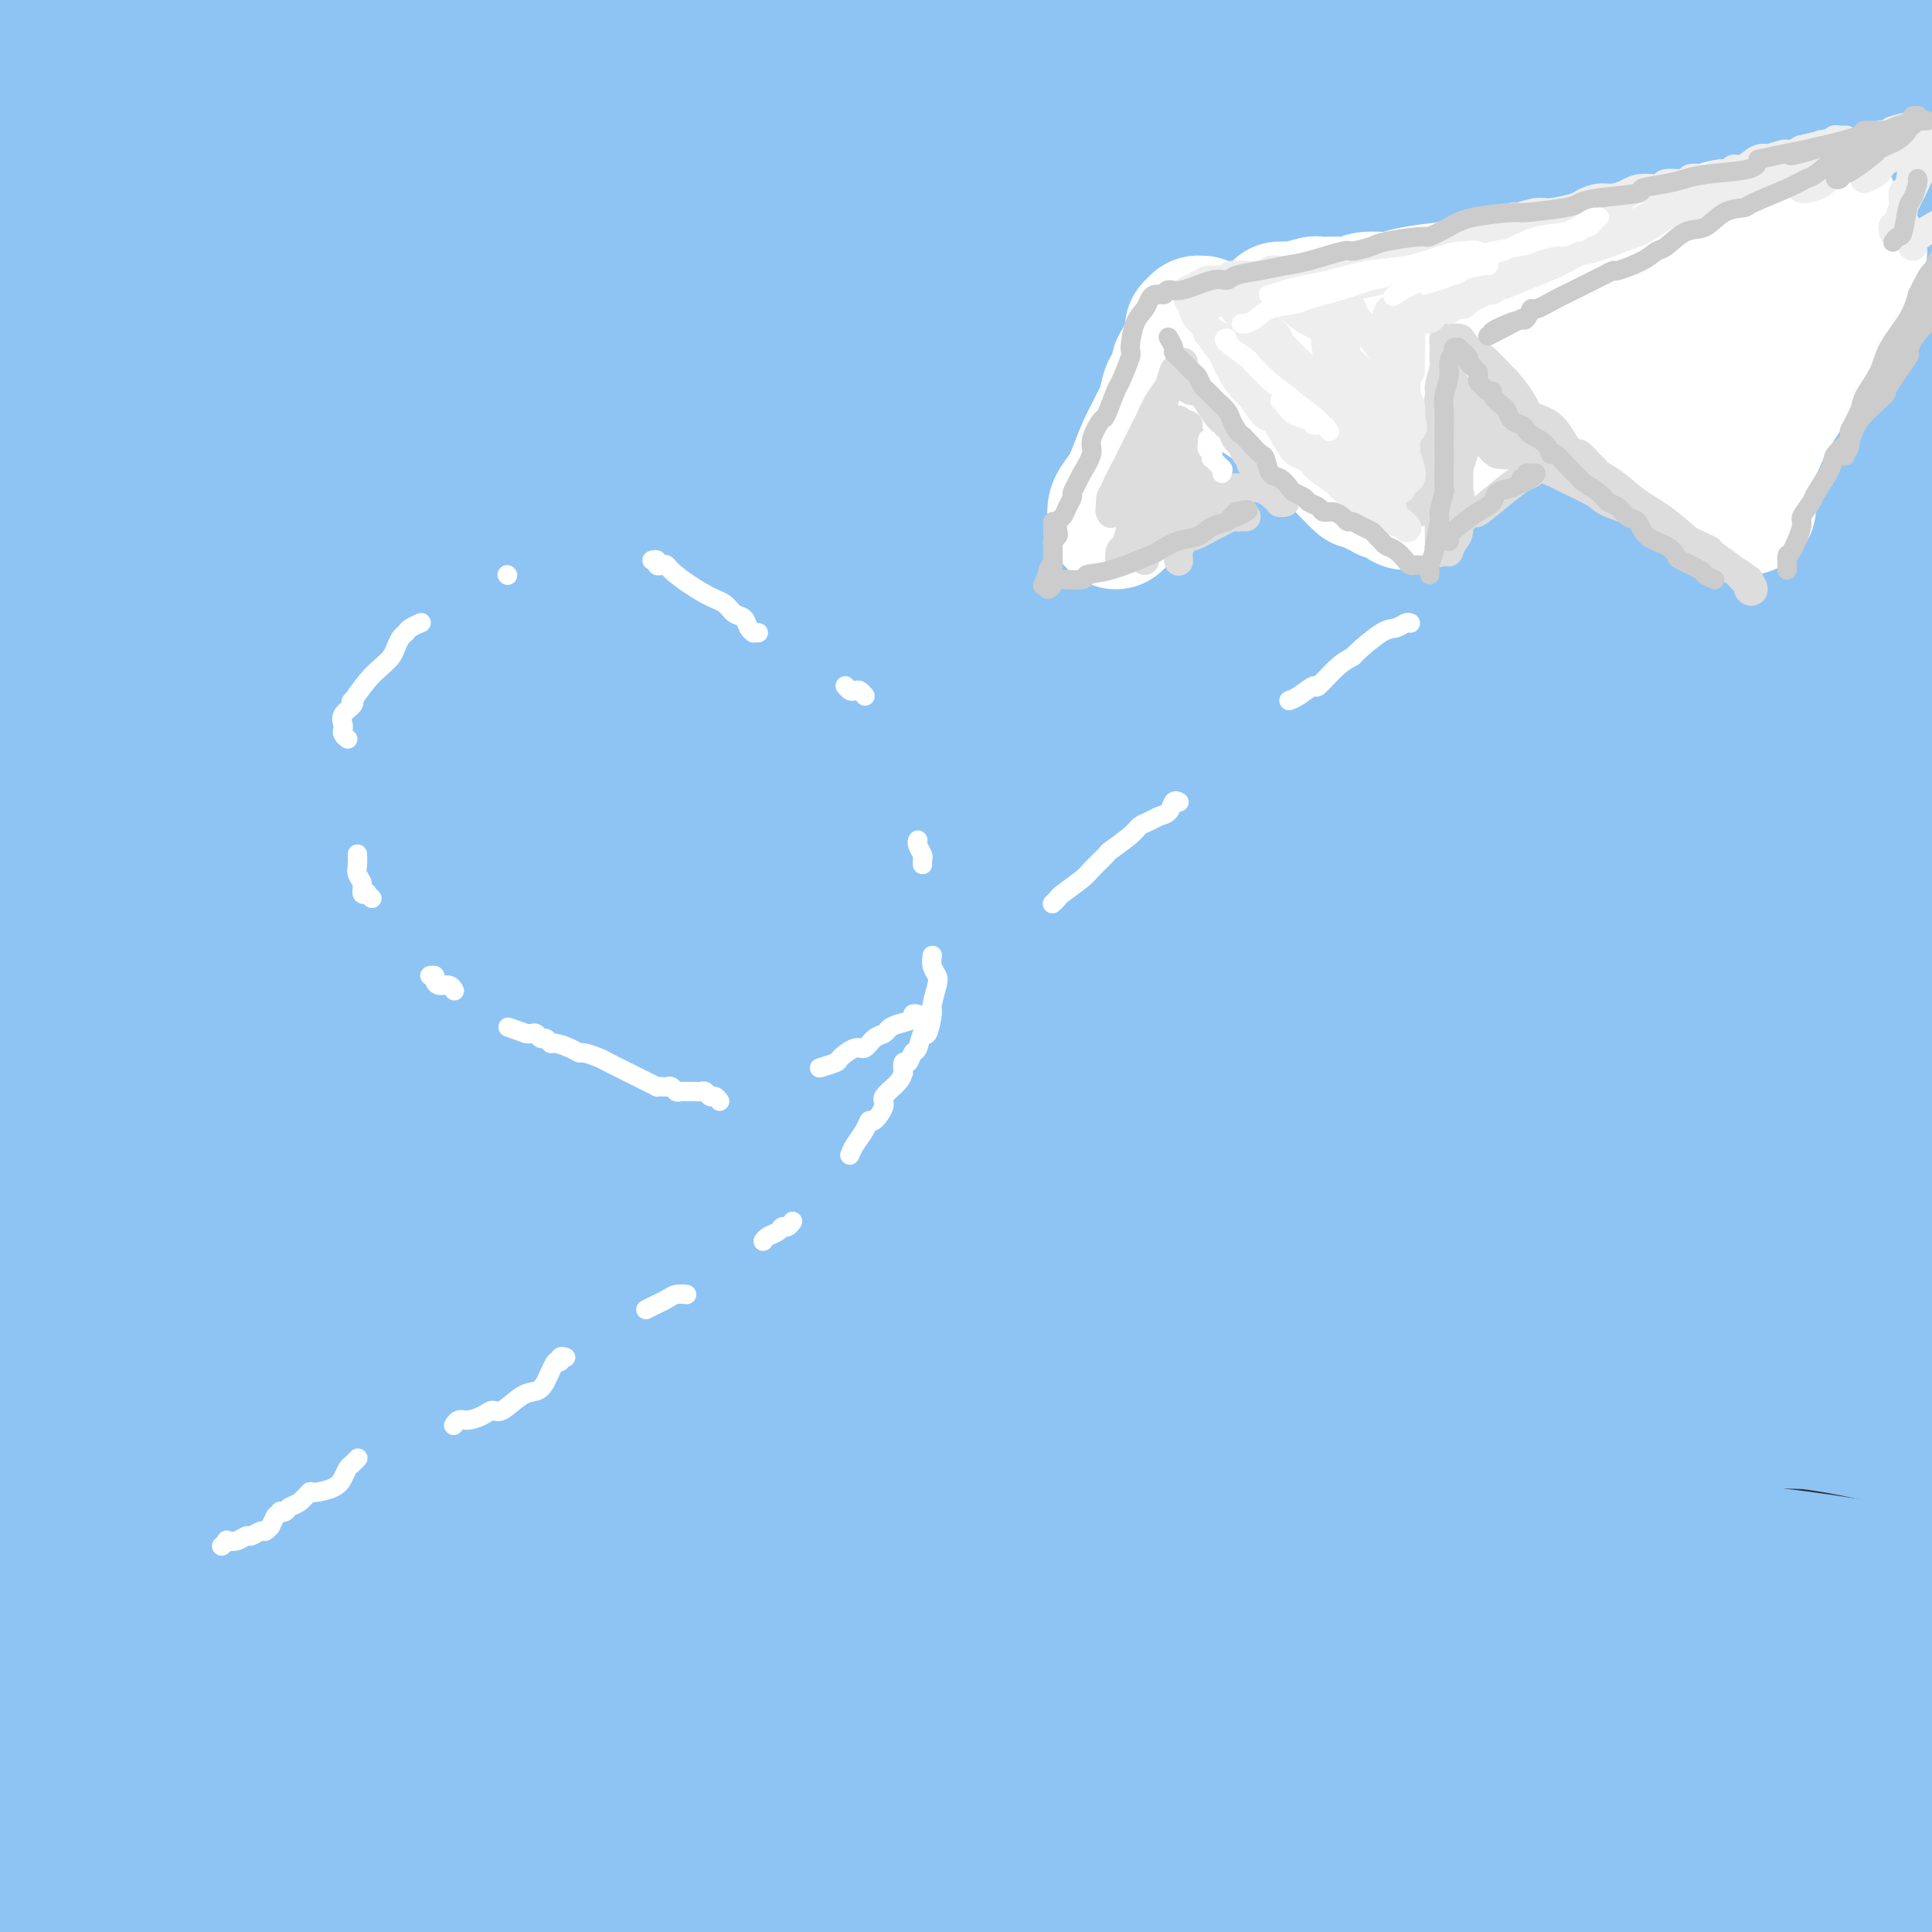
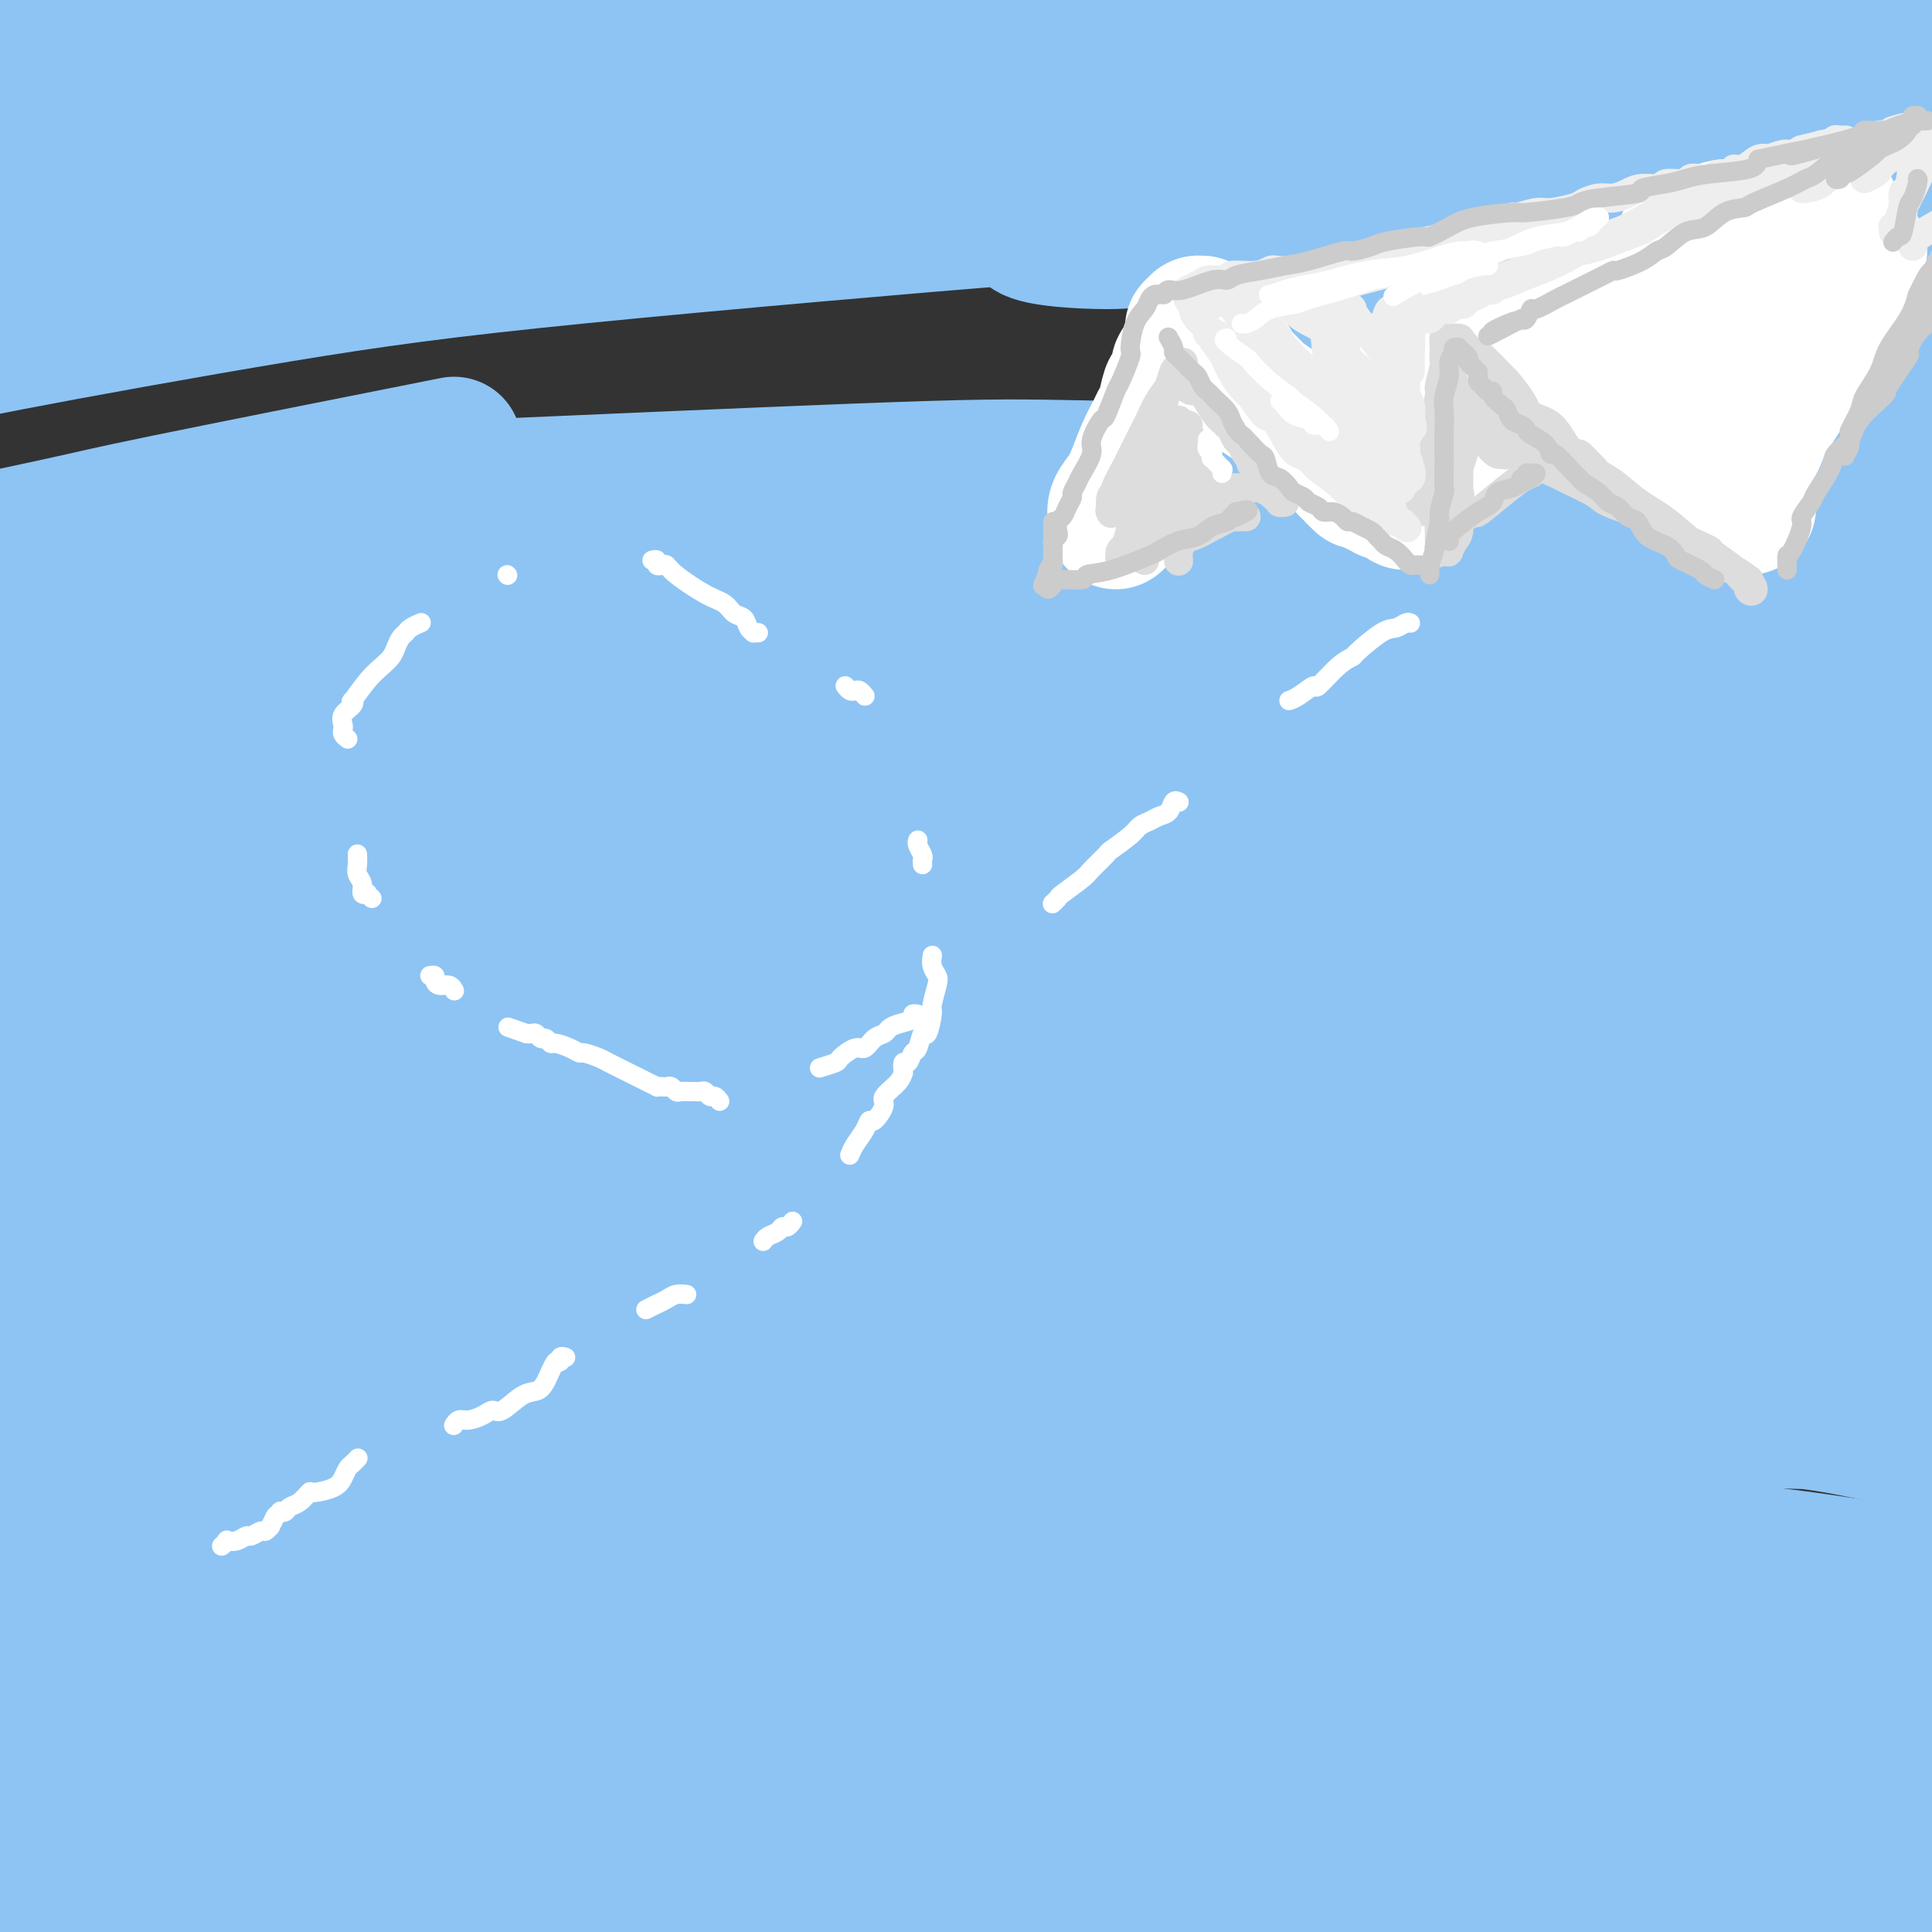
<svg xmlns="http://www.w3.org/2000/svg" viewBox="0 0 400 400" version="1.1">
  <rect x="0" y="0" width="400" height="400" fill="#333333" stroke="none" />
  <g fill="none" stroke="rgb(141,196,244)" stroke-width="28" stroke-linecap="round" stroke-linejoin="round">
    <path d="M71,397c0.258,-0.341 0.515,-0.682 6,-1c5.485,-0.318 16.196,-0.613 25,-1c8.804,-0.387 15.699,-0.868 36,-1c20.301,-0.132 54.008,0.083 70,0c15.992,-0.083 14.267,-0.466 26,0c11.733,0.466 36.922,1.781 70,4c33.078,2.219 74.045,5.342 91,7c16.955,1.658 9.897,1.852 9,3c-0.897,1.148 4.368,3.250 6,4c1.632,0.750 -0.368,0.150 0,0c0.368,-0.150 3.104,0.152 -2,0c-5.104,-0.152 -18.047,-0.758 -29,-2c-10.953,-1.242 -19.915,-3.121 -35,-4c-15.085,-0.879 -36.294,-0.758 -46,-1c-9.706,-0.242 -7.908,-0.847 -26,-1c-18.092,-0.153 -56.075,0.147 -84,1c-27.925,0.853 -45.792,2.260 -55,3c-9.208,0.740 -9.757,0.813 -25,3c-15.243,2.187 -45.179,6.489 -62,9c-16.821,2.511 -20.527,3.230 -25,4c-4.473,0.770 -9.713,1.589 -13,2c-3.287,0.411 -4.619,0.413 0,-1c4.619,-1.413 15.190,-4.241 31,-7c15.810,-2.759 36.858,-5.448 45,-7c8.142,-1.552 3.376,-1.966 27,-4c23.624,-2.034 75.637,-5.689 99,-7c23.363,-1.311 18.077,-0.279 34,0c15.923,0.279 53.056,-0.194 86,1c32.944,1.194 61.698,4.055 73,6c11.302,1.945 5.151,2.972 -1,4" />
    <path d="M402,411c-0.182,0.270 -0.135,-1.056 -10,-3c-9.865,-1.944 -29.640,-4.508 -41,-6c-11.360,-1.492 -14.303,-1.912 -24,-3c-9.697,-1.088 -26.147,-2.843 -58,-5c-31.853,-2.157 -79.108,-4.717 -99,-6c-19.892,-1.283 -12.422,-1.291 -33,-1c-20.578,0.291 -69.205,0.880 -91,1c-21.795,0.120 -16.760,-0.228 -22,0c-5.240,0.228 -20.756,1.031 -28,1c-7.244,-0.031 -6.217,-0.895 -5,-2c1.217,-1.105 2.624,-2.449 24,-6c21.376,-3.551 62.720,-9.308 79,-12c16.280,-2.692 7.496,-2.318 31,-3c23.504,-0.682 79.295,-2.419 104,-3c24.705,-0.581 18.325,-0.007 31,0c12.675,0.007 44.404,-0.553 71,0c26.596,0.553 48.058,2.217 56,3c7.942,0.783 2.363,0.683 -1,1c-3.363,0.317 -4.509,1.049 -10,1c-5.491,-0.049 -15.328,-0.880 -28,-2c-12.672,-1.120 -28.178,-2.528 -44,-4c-15.822,-1.472 -31.959,-3.008 -54,-4c-22.041,-0.992 -49.986,-1.441 -63,-2c-13.014,-0.559 -11.096,-1.229 -32,0c-20.904,1.229 -64.629,4.357 -93,7c-28.371,2.643 -41.388,4.801 -49,6c-7.612,1.199 -9.819,1.440 -18,3c-8.181,1.560 -22.337,4.439 -24,5c-1.663,0.561 9.168,-1.195 15,-2c5.832,-0.805 6.666,-0.659 17,-2c10.334,-1.341 30.167,-4.171 50,-7" />
    <path d="M53,366c36.034,-2.422 85.118,-2.976 101,-4c15.882,-1.024 -1.439,-2.520 37,0c38.439,2.520 132.637,9.054 174,12c41.363,2.946 29.889,2.305 27,3c-2.889,0.695 2.806,2.728 6,4c3.194,1.272 3.886,1.785 -1,2c-4.886,0.215 -15.351,0.133 -21,0c-5.649,-0.133 -6.484,-0.317 -14,-1c-7.516,-0.683 -21.714,-1.864 -38,-3c-16.286,-1.136 -34.661,-2.227 -51,-3c-16.339,-0.773 -30.643,-1.228 -61,-1c-30.357,0.228 -76.769,1.140 -99,2c-22.231,0.860 -20.283,1.667 -31,3c-10.717,1.333 -34.100,3.191 -54,6c-19.900,2.809 -36.317,6.570 -44,8c-7.683,1.430 -6.631,0.530 -6,0c0.631,-0.530 0.840,-0.688 7,-2c6.160,-1.312 18.270,-3.777 34,-6c15.730,-2.223 35.081,-4.203 57,-6c21.919,-1.797 46.407,-3.410 71,-4c24.593,-0.590 49.293,-0.156 78,1c28.707,1.156 61.422,3.036 97,6c35.578,2.964 74.020,7.014 88,9c13.980,1.986 3.499,1.909 0,2c-3.499,0.091 -0.015,0.349 -1,-1c-0.985,-1.349 -6.439,-4.306 -21,-9c-14.561,-4.694 -38.228,-11.125 -57,-15c-18.772,-3.875 -32.650,-5.193 -50,-7c-17.350,-1.807 -38.171,-4.102 -61,-6c-22.829,-1.898 -47.665,-3.399 -64,-4c-16.335,-0.601 -24.167,-0.300 -32,0" />
    <path d="M124,352c-34.041,-1.610 -40.643,-0.636 -59,0c-18.357,0.636 -48.467,0.933 -65,1c-16.533,0.067 -19.487,-0.098 -22,-1c-2.513,-0.902 -4.586,-2.541 -1,-5c3.586,-2.459 12.830,-5.737 26,-9c13.170,-3.263 30.265,-6.512 49,-9c18.735,-2.488 39.111,-4.215 63,-6c23.889,-1.785 51.292,-3.627 72,-4c20.708,-0.373 34.720,0.725 72,3c37.280,2.275 97.826,5.728 125,9c27.174,3.272 20.976,6.362 18,8c-2.976,1.638 -2.728,1.824 -2,2c0.728,0.176 1.937,0.343 -3,0c-4.937,-0.343 -16.019,-1.197 -29,-2c-12.981,-0.803 -27.859,-1.555 -45,-3c-17.141,-1.445 -36.543,-3.582 -58,-5c-21.457,-1.418 -44.968,-2.118 -69,-2c-24.032,0.118 -48.586,1.053 -72,2c-23.414,0.947 -45.689,1.905 -66,4c-20.311,2.095 -38.659,5.326 -54,8c-15.341,2.674 -27.676,4.791 -37,6c-9.324,1.209 -15.638,1.510 -19,2c-3.362,0.490 -3.771,1.168 1,0c4.771,-1.168 14.722,-4.183 28,-7c13.278,-2.817 29.881,-5.436 49,-8c19.119,-2.564 40.752,-5.073 66,-7c25.248,-1.927 54.111,-3.270 76,-4c21.889,-0.730 36.805,-0.845 78,2c41.195,2.845 108.668,8.651 139,14c30.332,5.349 23.523,10.243 21,13c-2.523,2.757 -0.762,3.379 1,4" />
    <path d="M407,358c-0.032,0.974 -0.611,1.409 -5,2c-4.389,0.591 -12.587,1.339 -24,1c-11.413,-0.339 -26.042,-1.766 -44,-3c-17.958,-1.234 -39.246,-2.274 -61,-3c-21.754,-0.726 -43.975,-1.137 -71,-1c-27.025,0.137 -58.854,0.821 -74,1c-15.146,0.179 -13.607,-0.149 -33,2c-19.393,2.149 -59.717,6.774 -82,9c-22.283,2.226 -26.526,2.053 -32,2c-5.474,-0.053 -12.180,0.014 -15,-1c-2.820,-1.014 -1.755,-3.108 4,-6c5.755,-2.892 16.199,-6.581 30,-11c13.801,-4.419 30.957,-9.568 51,-14c20.043,-4.432 42.972,-8.146 67,-11c24.028,-2.854 49.155,-4.848 76,-6c26.845,-1.152 55.409,-1.461 75,-2c19.591,-0.539 30.209,-1.308 57,1c26.791,2.308 69.754,7.694 85,10c15.246,2.306 2.775,1.533 -3,1c-5.775,-0.533 -4.853,-0.825 -10,-2c-5.147,-1.175 -16.363,-3.231 -31,-5c-14.637,-1.769 -32.696,-3.251 -53,-5c-20.304,-1.749 -42.853,-3.767 -67,-5c-24.147,-1.233 -49.890,-1.682 -76,-1c-26.110,0.682 -52.586,2.496 -78,5c-25.414,2.504 -49.766,5.698 -71,9c-21.234,3.302 -39.350,6.711 -53,9c-13.650,2.289 -22.834,3.459 -29,4c-6.166,0.541 -9.314,0.453 -7,-1c2.314,-1.453 10.090,-4.272 23,-8c12.910,-3.728 30.955,-8.364 49,-13" />
    <path d="M5,316c22.740,-5.587 43.590,-9.053 70,-12c26.410,-2.947 58.380,-5.375 83,-7c24.620,-1.625 41.890,-2.448 86,-3c44.110,-0.552 115.060,-0.832 147,1c31.940,1.832 24.870,5.776 22,7c-2.870,1.224 -1.540,-0.271 1,0c2.540,0.271 6.292,2.307 0,1c-6.292,-1.307 -22.627,-5.957 -35,-8c-12.373,-2.043 -20.785,-1.478 -35,-2c-14.215,-0.522 -34.235,-2.131 -56,-3c-21.765,-0.869 -45.277,-0.997 -69,-1c-23.723,-0.003 -47.657,0.120 -75,2c-27.343,1.880 -58.094,5.515 -73,7c-14.906,1.485 -13.967,0.818 -32,4c-18.033,3.182 -55.040,10.212 -75,14c-19.960,3.788 -22.875,4.334 -27,5c-4.125,0.666 -9.461,1.452 -10,1c-0.539,-0.452 3.718,-2.143 13,-5c9.282,-2.857 23.590,-6.881 41,-11c17.410,-4.119 37.922,-8.334 63,-12c25.078,-3.666 54.722,-6.783 78,-9c23.278,-2.217 40.189,-3.532 86,-4c45.811,-0.468 120.521,-0.088 156,1c35.479,1.088 31.727,2.884 31,4c-0.727,1.116 1.572,1.550 3,2c1.428,0.450 1.984,0.915 -2,1c-3.984,0.085 -12.507,-0.209 -24,-1c-11.493,-0.791 -25.957,-2.078 -47,-3c-21.043,-0.922 -48.665,-1.479 -62,-2c-13.335,-0.521 -12.381,-1.006 -34,0c-21.619,1.006 -65.809,3.503 -110,6" />
    <path d="M119,289c-29.625,2.333 -48.686,5.165 -68,8c-19.314,2.835 -38.880,5.674 -54,8c-15.120,2.326 -25.795,4.138 -34,5c-8.205,0.862 -13.939,0.774 -16,0c-2.061,-0.774 -0.447,-2.233 7,-5c7.447,-2.767 20.729,-6.841 37,-11c16.271,-4.159 35.533,-8.403 57,-12c21.467,-3.597 45.140,-6.547 72,-9c26.860,-2.453 56.905,-4.409 80,-6c23.095,-1.591 39.238,-2.817 78,-3c38.762,-0.183 100.143,0.676 126,3c25.857,2.324 16.189,6.111 12,7c-4.189,0.889 -2.898,-1.121 0,-1c2.898,0.121 7.402,2.374 -2,-1c-9.402,-3.374 -32.711,-12.375 -48,-16c-15.289,-3.625 -22.560,-1.874 -37,-2c-14.440,-0.126 -36.051,-2.129 -59,-3c-22.949,-0.871 -47.238,-0.611 -72,0c-24.762,0.611 -49.997,1.574 -77,4c-27.003,2.426 -55.773,6.317 -70,8c-14.227,1.683 -13.912,1.158 -30,4c-16.088,2.842 -48.580,9.049 -65,12c-16.420,2.951 -16.769,2.644 -17,2c-0.231,-0.644 -0.345,-1.624 6,-4c6.345,-2.376 19.150,-6.146 35,-10c15.850,-3.854 34.745,-7.791 56,-11c21.255,-3.209 44.869,-5.689 70,-8c25.131,-2.311 51.777,-4.455 80,-5c28.223,-0.545 58.022,0.507 80,1c21.978,0.493 36.137,0.427 59,2c22.863,1.573 54.432,4.787 86,8" />
    <path d="M411,254c13.409,2.218 3.932,3.765 -1,4c-4.932,0.235 -5.320,-0.840 -12,-2c-6.680,-1.160 -19.653,-2.405 -36,-4c-16.347,-1.595 -36.067,-3.540 -58,-5c-21.933,-1.460 -46.080,-2.434 -71,-3c-24.920,-0.566 -50.613,-0.725 -76,0c-25.387,0.725 -50.466,2.333 -73,4c-22.534,1.667 -42.522,3.395 -59,5c-16.478,1.605 -29.447,3.089 -39,4c-9.553,0.911 -15.690,1.250 -18,1c-2.310,-0.250 -0.794,-1.088 7,-3c7.794,-1.912 21.868,-4.898 37,-8c15.132,-3.102 31.324,-6.322 57,-9c25.676,-2.678 60.835,-4.816 71,-6c10.165,-1.184 -4.666,-1.415 37,-2c41.666,-0.585 139.829,-1.525 185,-1c45.171,0.525 37.350,2.514 36,4c-1.350,1.486 3.771,2.469 6,3c2.229,0.531 1.567,0.610 -1,0c-2.567,-0.610 -7.037,-1.910 -12,-3c-4.963,-1.090 -10.418,-1.971 -29,-4c-18.582,-2.029 -50.292,-5.205 -76,-7c-25.708,-1.795 -45.412,-2.209 -68,-2c-22.588,0.209 -48.058,1.040 -72,2c-23.942,0.960 -46.357,2.048 -69,5c-22.643,2.952 -45.515,7.768 -58,10c-12.485,2.232 -14.583,1.880 -23,3c-8.417,1.120 -23.153,3.713 -30,5c-6.847,1.287 -5.805,1.270 -6,1c-0.195,-0.270 -1.627,-0.791 14,-4c15.627,-3.209 48.314,-9.104 81,-15" />
    <path d="M55,227c26.225,-4.375 44.288,-5.814 72,-7c27.712,-1.186 65.073,-2.119 78,-3c12.927,-0.881 1.420,-1.710 37,0c35.580,1.710 118.247,5.958 150,8c31.753,2.042 12.592,1.878 6,2c-6.592,0.122 -0.614,0.530 -1,1c-0.386,0.470 -7.135,1.001 -21,0c-13.865,-1.001 -34.847,-3.534 -44,-5c-9.153,-1.466 -6.475,-1.866 -28,-3c-21.525,-1.134 -67.251,-3.004 -102,-4c-34.749,-0.996 -58.522,-1.120 -73,-1c-14.478,0.120 -19.662,0.483 -34,1c-14.338,0.517 -37.832,1.186 -60,3c-22.168,1.814 -43.012,4.772 -53,6c-9.988,1.228 -9.120,0.726 -6,0c3.120,-0.726 8.491,-1.677 21,-4c12.509,-2.323 32.157,-6.020 53,-9c20.843,-2.980 42.880,-5.244 68,-7c25.120,-1.756 53.323,-3.003 75,-4c21.677,-0.997 36.828,-1.743 76,-1c39.172,0.743 102.366,2.975 128,5c25.634,2.025 13.710,3.845 10,5c-3.710,1.155 0.794,1.647 -1,0c-1.794,-1.647 -9.887,-5.433 -20,-8c-10.113,-2.567 -22.248,-3.916 -39,-6c-16.752,-2.084 -38.123,-4.903 -61,-7c-22.877,-2.097 -47.260,-3.471 -73,-4c-25.740,-0.529 -52.838,-0.214 -79,1c-26.162,1.214 -51.390,3.327 -76,6c-24.610,2.673 -48.603,5.907 -63,8c-14.397,2.093 -19.199,3.047 -24,4" />
    <path d="M-29,204c-31.716,4.060 -29.504,5.208 -31,6c-1.496,0.792 -6.698,1.226 -6,1c0.698,-0.226 7.295,-1.111 13,-3c5.705,-1.889 10.517,-4.782 47,-10c36.483,-5.218 104.638,-12.760 139,-16c34.362,-3.240 34.933,-2.176 40,-2c5.067,0.176 14.631,-0.534 38,-1c23.369,-0.466 60.543,-0.687 98,0c37.457,0.687 75.195,2.283 89,4c13.805,1.717 3.676,3.556 0,4c-3.676,0.444 -0.898,-0.508 -2,-1c-1.102,-0.492 -6.083,-0.523 -17,-1c-10.917,-0.477 -27.770,-1.400 -49,-3c-21.230,-1.600 -46.837,-3.876 -69,-5c-22.163,-1.124 -40.882,-1.095 -78,1c-37.118,2.095 -92.636,6.257 -119,8c-26.364,1.743 -23.574,1.067 -35,3c-11.426,1.933 -37.067,6.475 -58,10c-20.933,3.525 -37.158,6.033 -44,7c-6.842,0.967 -4.300,0.391 0,-1c4.300,-1.391 10.358,-3.599 24,-7c13.642,-3.401 34.869,-7.995 54,-12c19.131,-4.005 36.167,-7.421 73,-11c36.833,-3.579 93.465,-7.320 124,-9c30.535,-1.680 34.974,-1.301 69,-1c34.026,0.301 97.637,0.522 123,3c25.363,2.478 12.476,7.214 8,9c-4.476,1.786 -0.540,0.623 -1,0c-0.460,-0.623 -5.316,-0.706 -15,-2c-9.684,-1.294 -24.195,-3.798 -43,-6c-18.805,-2.202 -41.902,-4.101 -65,-6" />
    <path d="M278,163c-29.469,-2.998 -41.142,-3.492 -78,-3c-36.858,0.492 -98.903,1.971 -128,3c-29.097,1.029 -25.247,1.608 -40,4c-14.753,2.392 -48.111,6.597 -71,10c-22.889,3.403 -35.311,6.005 -45,8c-9.689,1.995 -16.647,3.384 -12,2c4.647,-1.384 20.898,-5.541 30,-8c9.102,-2.459 11.056,-3.220 25,-6c13.944,-2.780 39.877,-7.580 66,-12c26.123,-4.420 52.435,-8.461 79,-11c26.565,-2.539 53.383,-3.577 85,-4c31.617,-0.423 68.034,-0.232 110,1c41.966,1.232 89.482,3.506 107,6c17.518,2.494 5.039,5.209 -1,6c-6.039,0.791 -5.636,-0.342 -7,-1c-1.364,-0.658 -4.494,-0.840 -11,-2c-6.506,-1.160 -16.389,-3.298 -41,-6c-24.611,-2.702 -63.949,-5.967 -97,-8c-33.051,-2.033 -59.813,-2.833 -76,-3c-16.187,-0.167 -21.799,0.301 -38,1c-16.201,0.699 -42.991,1.630 -72,4c-29.009,2.370 -60.238,6.180 -75,8c-14.762,1.820 -13.056,1.649 -14,2c-0.944,0.351 -4.539,1.224 -5,1c-0.461,-0.224 2.212,-1.544 23,-5c20.788,-3.456 59.690,-9.049 78,-12c18.310,-2.951 16.028,-3.260 32,-5c15.972,-1.740 50.199,-4.910 72,-7c21.801,-2.090 31.177,-3.101 72,-3c40.823,0.101 113.092,1.315 143,2c29.908,0.685 17.454,0.843 5,1" />
    <path d="M394,126c21.889,0.660 2.610,0.811 -3,1c-5.610,0.189 2.448,0.417 -11,-1c-13.448,-1.417 -48.403,-4.480 -66,-6c-17.597,-1.520 -17.837,-1.499 -32,-2c-14.163,-0.501 -42.248,-1.526 -69,-2c-26.752,-0.474 -52.172,-0.399 -75,0c-22.828,0.399 -43.065,1.122 -72,4c-28.935,2.878 -66.567,7.911 -84,10c-17.433,2.089 -14.666,1.233 -16,1c-1.334,-0.233 -6.770,0.156 -8,0c-1.230,-0.156 1.745,-0.856 12,-3c10.255,-2.144 27.790,-5.731 48,-9c20.210,-3.269 43.094,-6.218 67,-9c23.906,-2.782 48.832,-5.397 73,-7c24.168,-1.603 47.578,-2.195 75,-3c27.422,-0.805 58.858,-1.821 91,0c32.142,1.821 64.991,6.481 77,8c12.009,1.519 3.180,-0.104 -1,-1c-4.180,-0.896 -3.710,-1.066 -4,-1c-0.290,0.066 -1.342,0.367 -18,-1c-16.658,-1.367 -48.924,-4.400 -78,-6c-29.076,-1.600 -54.962,-1.765 -70,-2c-15.038,-0.235 -19.228,-0.541 -37,0c-17.772,0.541 -49.124,1.927 -74,3c-24.876,1.073 -43.274,1.833 -66,5c-22.726,3.167 -49.781,8.741 -62,11c-12.219,2.259 -9.603,1.202 -11,1c-1.397,-0.202 -6.807,0.451 -1,-1c5.807,-1.451 22.833,-5.006 32,-7c9.167,-1.994 10.476,-2.427 23,-5c12.524,-2.573 36.262,-7.287 60,-12" />
-     <path d="M94,92c29.384,-5.776 45.845,-7.717 66,-10c20.155,-2.283 44.005,-4.910 70,-7c25.995,-2.090 54.133,-3.644 83,-5c28.867,-1.356 58.461,-2.514 69,-3c10.539,-0.486 2.023,-0.299 -2,0c-4.023,0.299 -3.552,0.711 -9,1c-5.448,0.289 -16.817,0.455 -32,0c-15.183,-0.455 -34.182,-1.530 -51,-2c-16.818,-0.470 -31.455,-0.333 -63,1c-31.545,1.333 -79.997,3.864 -103,5c-23.003,1.136 -20.558,0.877 -33,2c-12.442,1.123 -39.772,3.627 -59,6c-19.228,2.373 -30.354,4.614 -39,6c-8.646,1.386 -14.811,1.917 -17,2c-2.189,0.083 -0.401,-0.283 3,-1c3.401,-0.717 8.414,-1.787 28,-5c19.586,-3.213 53.744,-8.570 83,-12c29.256,-3.430 53.611,-4.934 68,-6c14.389,-1.066 18.813,-1.693 35,-2c16.187,-0.307 44.136,-0.292 69,0c24.864,0.292 46.642,0.862 66,1c19.358,0.138 36.296,-0.155 40,0c3.704,0.155 -5.824,0.760 -11,1c-5.176,0.240 -5.999,0.117 -26,-1c-20.001,-1.117 -59.180,-3.227 -78,-4c-18.820,-0.773 -17.280,-0.207 -32,0c-14.720,0.207 -45.701,0.055 -70,1c-24.299,0.945 -41.915,2.985 -69,6c-27.085,3.015 -63.638,7.004 -85,10c-21.362,2.996 -27.532,4.999 -32,6c-4.468,1.001 -7.234,1.001 -10,1" />
    <path d="M-47,83c-33.237,3.938 -18.328,2.284 -5,0c13.328,-2.284 25.075,-5.198 32,-7c6.925,-1.802 9.026,-2.493 22,-5c12.974,-2.507 36.819,-6.831 56,-10c19.181,-3.169 33.697,-5.185 62,-8c28.303,-2.815 70.393,-6.430 90,-8c19.607,-1.570 16.733,-1.094 24,-2c7.267,-0.906 24.677,-3.195 35,-4c10.323,-0.805 13.560,-0.125 14,0c0.440,0.125 -1.915,-0.306 -9,-1c-7.085,-0.694 -18.898,-1.653 -34,-2c-15.102,-0.347 -33.492,-0.083 -52,0c-18.508,0.083 -37.132,-0.016 -57,1c-19.868,1.016 -40.978,3.146 -60,5c-19.022,1.854 -35.957,3.432 -50,5c-14.043,1.568 -25.196,3.127 -35,4c-9.804,0.873 -18.260,1.060 -20,1c-1.740,-0.060 3.237,-0.368 7,-1c3.763,-0.632 6.311,-1.587 12,-3c5.689,-1.413 14.517,-3.286 36,-6c21.483,-2.714 55.620,-6.271 72,-8c16.380,-1.729 15.002,-1.629 25,-2c9.998,-0.371 31.372,-1.213 47,-2c15.628,-0.787 25.511,-1.519 36,-2c10.489,-0.481 21.586,-0.711 26,-1c4.414,-0.289 2.146,-0.635 0,-1c-2.146,-0.365 -4.169,-0.747 -11,-1c-6.831,-0.253 -18.470,-0.377 -32,-1c-13.530,-0.623 -28.950,-1.745 -45,-2c-16.050,-0.255 -32.728,0.356 -49,1c-16.272,0.644 -32.136,1.322 -48,2" />
    <path d="M42,25c-21.786,1.233 -27.751,2.814 -38,4c-10.249,1.186 -24.782,1.977 -31,2c-6.218,0.023 -4.122,-0.723 -5,-1c-0.878,-0.277 -4.731,-0.087 -1,-1c3.731,-0.913 15.047,-2.930 26,-5c10.953,-2.070 21.543,-4.193 36,-6c14.457,-1.807 32.781,-3.297 43,-4c10.219,-0.703 12.335,-0.620 23,-1c10.665,-0.380 29.881,-1.223 45,-2c15.119,-0.777 26.142,-1.486 39,-2c12.858,-0.514 27.553,-0.832 34,-1c6.447,-0.168 4.648,-0.186 5,0c0.352,0.186 2.856,0.575 1,1c-1.856,0.425 -8.073,0.887 -14,1c-5.927,0.113 -11.564,-0.123 -30,0c-18.436,0.123 -49.671,0.604 -65,1c-15.329,0.396 -14.751,0.708 -23,1c-8.249,0.292 -25.326,0.563 -45,2c-19.674,1.437 -41.946,4.041 -56,6c-14.054,1.959 -19.892,3.272 -26,4c-6.108,0.728 -12.488,0.871 -17,1c-4.512,0.129 -7.158,0.246 -8,0c-0.842,-0.246 0.120,-0.853 -1,-1c-1.120,-0.147 -4.323,0.165 2,-1c6.323,-1.165 22.174,-3.808 30,-5c7.826,-1.192 7.629,-0.933 17,-2c9.371,-1.067 28.309,-3.460 43,-5c14.691,-1.540 25.134,-2.227 50,-3c24.866,-0.773 64.156,-1.631 83,-2c18.844,-0.369 17.241,-0.248 27,0c9.759,0.248 30.879,0.624 52,1" />
    <path d="M238,7c33.595,0.248 36.582,1.369 48,2c11.418,0.631 31.265,0.771 47,1c15.735,0.229 27.357,0.548 31,1c3.643,0.452 -0.692,1.036 -3,1c-2.308,-0.036 -2.588,-0.692 -10,-1c-7.412,-0.308 -21.956,-0.268 -35,-1c-13.044,-0.732 -24.587,-2.236 -48,-3c-23.413,-0.764 -58.695,-0.786 -86,0c-27.305,0.786 -46.634,2.382 -58,3c-11.366,0.618 -14.770,0.257 -27,1c-12.230,0.743 -33.286,2.589 -50,4c-16.714,1.411 -29.087,2.389 -40,4c-10.913,1.611 -20.365,3.857 -27,5c-6.635,1.143 -10.453,1.184 -13,1c-2.547,-0.184 -3.823,-0.595 -2,-1c1.823,-0.405 6.747,-0.806 15,-2c8.253,-1.194 19.837,-3.181 34,-5c14.163,-1.819 30.907,-3.471 46,-5c15.093,-1.529 28.535,-2.937 55,-4c26.465,-1.063 65.952,-1.781 86,-2c20.048,-0.219 20.657,0.061 28,0c7.343,-0.061 21.420,-0.462 53,1c31.580,1.462 80.663,4.787 101,6c20.337,1.213 11.927,0.315 9,1c-2.927,0.685 -0.370,2.955 0,4c0.370,1.045 -1.446,0.867 -2,1c-0.554,0.133 0.153,0.577 -8,1c-8.153,0.423 -25.165,0.825 -41,1c-15.835,0.175 -30.494,0.124 -38,0c-7.506,-0.124 -7.859,-0.321 -19,0c-11.141,0.321 -33.071,1.161 -55,2" />
    <path d="M229,23c-25.350,0.406 -12.226,-0.080 -12,0c0.226,0.080 -12.446,0.727 -15,0c-2.554,-0.727 5.009,-2.829 11,-4c5.991,-1.171 10.411,-1.413 15,-2c4.589,-0.587 9.348,-1.521 41,-4c31.652,-2.479 90.198,-6.504 117,-8c26.802,-1.496 21.861,-0.465 22,0c0.139,0.465 5.360,0.362 7,0c1.640,-0.362 -0.299,-0.982 -1,-1c-0.701,-0.018 -0.163,0.568 -1,1c-0.837,0.432 -3.048,0.710 -6,1c-2.952,0.290 -6.645,0.593 -22,3c-15.355,2.407 -42.371,6.917 -54,9c-11.629,2.083 -7.871,1.738 -20,4c-12.129,2.262 -40.144,7.132 -57,11c-16.856,3.868 -22.551,6.733 -26,8c-3.449,1.267 -4.651,0.937 -8,2c-3.349,1.063 -8.846,3.519 -7,5c1.846,1.481 11.034,1.986 16,2c4.966,0.014 5.710,-0.464 13,-1c7.290,-0.536 21.126,-1.129 37,-2c15.874,-0.871 33.787,-2.021 58,-3c24.213,-0.979 54.727,-1.786 68,-1c13.273,0.786 9.305,3.167 8,4c-1.305,0.833 0.054,0.118 0,0c-0.054,-0.118 -1.520,0.361 -4,1c-2.480,0.639 -5.974,1.439 -16,3c-10.026,1.561 -26.584,3.882 -41,6c-14.416,2.118 -26.689,4.032 -34,5c-7.311,0.968 -9.660,0.991 -16,2c-6.340,1.009 -16.670,3.005 -27,5" />
    <path d="M275,69c-24.340,4.413 -16.192,4.446 -14,5c2.192,0.554 -1.574,1.631 0,2c1.574,0.369 8.487,0.032 18,0c9.513,-0.032 21.624,0.241 44,-1c22.376,-1.241 55.016,-3.995 69,-5c13.984,-1.005 9.313,-0.260 9,0c-0.313,0.260 3.732,0.035 5,0c1.268,-0.035 -0.240,0.118 -4,0c-3.760,-0.118 -9.773,-0.509 -18,0c-8.227,0.509 -18.667,1.919 -29,3c-10.333,1.081 -20.559,1.834 -29,3c-8.441,1.166 -15.097,2.746 -21,5c-5.903,2.254 -11.052,5.182 -11,7c0.052,1.818 5.303,2.527 8,3c2.697,0.473 2.838,0.710 10,1c7.162,0.290 21.346,0.631 39,1c17.654,0.369 38.778,0.764 50,1c11.222,0.236 12.540,0.312 13,0c0.460,-0.312 0.060,-1.011 0,-1c-0.060,0.011 0.218,0.734 0,1c-0.218,0.266 -0.934,0.075 -4,0c-3.066,-0.075 -8.484,-0.034 -19,0c-10.516,0.034 -26.132,0.062 -35,0c-8.868,-0.062 -10.989,-0.215 -15,0c-4.011,0.215 -9.913,0.796 -13,1c-3.087,0.204 -3.357,0.030 -4,0c-0.643,-0.030 -1.657,0.085 1,0c2.657,-0.085 8.985,-0.369 20,-1c11.015,-0.631 26.719,-1.609 35,-2c8.281,-0.391 9.141,-0.196 10,0" />
    <path d="M390,92c11.089,-0.531 5.812,-0.360 4,0c-1.812,0.360 -0.161,0.909 0,1c0.161,0.091 -1.170,-0.277 -5,0c-3.830,0.277 -10.159,1.198 -16,2c-5.841,0.802 -11.193,1.484 -21,2c-9.807,0.516 -24.070,0.866 -30,1c-5.930,0.134 -3.526,0.052 -2,0c1.526,-0.052 2.175,-0.073 0,0c-2.175,0.073 -7.174,0.239 2,-2c9.174,-2.239 32.519,-6.882 43,-9c10.481,-2.118 8.096,-1.709 13,-3c4.904,-1.291 17.095,-4.282 23,-6c5.905,-1.718 5.524,-2.162 7,-3c1.476,-0.838 4.808,-2.071 6,-3c1.192,-0.929 0.243,-1.555 0,-2c-0.243,-0.445 0.218,-0.708 0,-1c-0.218,-0.292 -1.116,-0.614 -2,-1c-0.884,-0.386 -1.752,-0.835 -2,-1c-0.248,-0.165 0.126,-0.044 0,0c-0.126,0.044 -0.750,0.013 -1,0c-0.250,-0.013 -0.125,-0.006 0,0" />
    <path d="M33,11c-0.315,0.113 -0.631,0.226 -2,0c-1.369,-0.226 -3.792,-0.792 -11,-1c-7.208,-0.208 -19.202,-0.060 -24,0c-4.798,0.060 -2.399,0.030 0,0" />
  </g>
  <g fill="none" stroke="rgb(255,255,255)" stroke-width="28" stroke-linecap="round" stroke-linejoin="round">
    <path d="M246,72c0.095,0.295 0.190,0.590 0,1c-0.190,0.410 -0.664,0.934 -1,2c-0.336,1.066 -0.535,2.672 -1,4c-0.465,1.328 -1.195,2.376 -2,4c-0.805,1.624 -1.686,3.823 -2,5c-0.314,1.177 -0.060,1.332 -1,3c-0.940,1.668 -3.075,4.848 -4,7c-0.925,2.152 -0.640,3.275 -1,4c-0.360,0.725 -1.364,1.052 -2,2c-0.636,0.948 -0.902,2.518 -1,3c-0.098,0.482 -0.028,-0.125 0,0c0.028,0.125 0.013,0.981 0,1c-0.013,0.019 -0.026,-0.801 0,-1c0.026,-0.199 0.090,0.222 0,0c-0.090,-0.222 -0.333,-1.088 0,-2c0.333,-0.912 1.241,-1.869 2,-3c0.759,-1.131 1.369,-2.436 2,-4c0.631,-1.564 1.282,-3.386 2,-5c0.718,-1.614 1.501,-3.019 2,-4c0.499,-0.981 0.712,-1.536 1,-2c0.288,-0.464 0.651,-0.835 1,-2c0.349,-1.165 0.685,-3.123 1,-4c0.315,-0.877 0.609,-0.671 1,-1c0.391,-0.329 0.878,-1.191 1,-2c0.122,-0.809 -0.121,-1.564 0,-2c0.121,-0.436 0.606,-0.553 1,-1c0.394,-0.447 0.697,-1.223 1,-2" />
    <path d="M246,73c2.259,-5.377 0.408,-1.818 0,-1c-0.408,0.818 0.627,-1.105 1,-2c0.373,-0.895 0.085,-0.761 0,-1c-0.085,-0.239 0.034,-0.850 0,-1c-0.034,-0.150 -0.219,0.160 0,0c0.219,-0.160 0.842,-0.790 1,-1c0.158,-0.210 -0.151,-0.000 0,0c0.151,0.000 0.760,-0.210 1,0c0.240,0.210 0.111,0.838 0,1c-0.111,0.162 -0.204,-0.144 0,0c0.204,0.144 0.703,0.739 1,1c0.297,0.261 0.391,0.189 1,1c0.609,0.811 1.733,2.505 2,3c0.267,0.495 -0.325,-0.211 0,0c0.325,0.211 1.565,1.338 2,2c0.435,0.662 0.065,0.859 0,1c-0.065,0.141 0.176,0.227 1,1c0.824,0.773 2.233,2.233 3,3c0.767,0.767 0.892,0.839 1,1c0.108,0.161 0.198,0.409 1,1c0.802,0.591 2.317,1.525 3,2c0.683,0.475 0.536,0.491 1,1c0.464,0.509 1.539,1.511 2,2c0.461,0.489 0.308,0.463 1,1c0.692,0.537 2.230,1.635 3,2c0.770,0.365 0.773,-0.005 1,0c0.227,0.005 0.677,0.385 1,1c0.323,0.615 0.520,1.464 1,2c0.480,0.536 1.245,0.760 2,1c0.755,0.240 1.502,0.497 2,1c0.498,0.503 0.749,1.251 1,2" />
    <path d="M279,97c4.976,4.881 1.915,2.082 1,1c-0.915,-1.082 0.314,-0.447 1,0c0.686,0.447 0.827,0.707 1,1c0.173,0.293 0.376,0.618 1,1c0.624,0.382 1.669,0.820 2,1c0.331,0.180 -0.051,0.101 0,0c0.051,-0.101 0.535,-0.223 1,0c0.465,0.223 0.912,0.792 1,1c0.088,0.208 -0.183,0.055 0,0c0.183,-0.055 0.818,-0.012 1,0c0.182,0.012 -0.091,-0.006 0,0c0.091,0.006 0.547,0.038 1,0c0.453,-0.038 0.905,-0.144 1,0c0.095,0.144 -0.167,0.539 0,1c0.167,0.461 0.762,0.989 1,1c0.238,0.011 0.119,-0.494 0,-1" />
    <path d="M291,103c1.920,0.701 0.721,-0.548 0,-1c-0.721,-0.452 -0.964,-0.107 -1,0c-0.036,0.107 0.134,-0.023 0,0c-0.134,0.023 -0.572,0.198 -1,0c-0.428,-0.198 -0.847,-0.771 -1,-1c-0.153,-0.229 -0.039,-0.116 0,0c0.039,0.116 0.003,0.236 0,0c-0.003,-0.236 0.026,-0.827 0,-1c-0.026,-0.173 -0.107,0.071 0,0c0.107,-0.071 0.404,-0.457 1,-1c0.596,-0.543 1.493,-1.244 2,-2c0.507,-0.756 0.624,-1.567 1,-2c0.376,-0.433 1.012,-0.488 2,-1c0.988,-0.512 2.330,-1.480 3,-2c0.670,-0.520 0.669,-0.591 1,-1c0.331,-0.409 0.995,-1.157 2,-2c1.005,-0.843 2.352,-1.783 3,-2c0.648,-0.217 0.598,0.288 1,0c0.402,-0.288 1.258,-1.368 2,-2c0.742,-0.632 1.371,-0.816 2,-1" />
    <path d="M308,84c2.807,-2.172 1.325,-1.103 1,-1c-0.325,0.103 0.509,-0.761 1,-1c0.491,-0.239 0.640,0.147 1,0c0.360,-0.147 0.933,-0.828 1,-1c0.067,-0.172 -0.370,0.164 0,0c0.370,-0.164 1.548,-0.829 2,-1c0.452,-0.171 0.178,0.151 0,0c-0.178,-0.151 -0.259,-0.777 0,-1c0.259,-0.223 0.858,-0.045 1,0c0.142,0.045 -0.172,-0.044 0,0c0.172,0.044 0.830,0.222 1,0c0.170,-0.222 -0.147,-0.843 0,-1c0.147,-0.157 0.757,0.150 1,0c0.243,-0.150 0.117,-0.758 0,-1c-0.117,-0.242 -0.225,-0.117 0,0c0.225,0.117 0.782,0.228 1,0c0.218,-0.228 0.096,-0.794 0,-1c-0.096,-0.206 -0.166,-0.052 0,0c0.166,0.052 0.569,0.003 1,0c0.431,-0.003 0.889,0.041 1,0c0.111,-0.041 -0.125,-0.166 0,0c0.125,0.166 0.611,0.622 1,1c0.389,0.378 0.682,0.679 1,1c0.318,0.321 0.662,0.663 1,1c0.338,0.337 0.669,0.668 1,1" />
    <path d="M324,80c1.044,0.717 0.653,0.509 1,1c0.347,0.491 1.431,1.681 2,2c0.569,0.319 0.623,-0.232 1,0c0.377,0.232 1.077,1.246 2,2c0.923,0.754 2.067,1.249 3,2c0.933,0.751 1.653,1.758 2,2c0.347,0.242 0.319,-0.282 1,0c0.681,0.282 2.070,1.371 3,2c0.930,0.629 1.400,0.799 2,1c0.600,0.201 1.329,0.435 2,1c0.671,0.565 1.282,1.462 2,2c0.718,0.538 1.541,0.718 2,1c0.459,0.282 0.554,0.667 1,1c0.446,0.333 1.242,0.614 2,1c0.758,0.386 1.479,0.876 2,1c0.521,0.124 0.841,-0.117 1,0c0.159,0.117 0.157,0.592 1,1c0.843,0.408 2.530,0.751 3,1c0.470,0.249 -0.276,0.406 0,1c0.276,0.594 1.576,1.627 2,2c0.424,0.373 -0.026,0.086 0,0c0.026,-0.086 0.529,0.029 1,0c0.471,-0.029 0.910,-0.204 1,0c0.090,0.204 -0.168,0.786 0,1c0.168,0.214 0.762,0.061 1,0c0.238,-0.061 0.119,-0.031 0,0" />
-     <path d="M265,64c0.307,0.008 0.614,0.016 1,0c0.386,-0.016 0.852,-0.057 1,0c0.148,0.057 -0.020,0.213 1,0c1.020,-0.213 3.229,-0.793 4,-1c0.771,-0.207 0.104,-0.041 1,0c0.896,0.041 3.355,-0.044 5,0c1.645,0.044 2.477,0.218 3,0c0.523,-0.218 0.737,-0.828 2,-1c1.263,-0.172 3.574,0.095 5,0c1.426,-0.095 1.966,-0.550 4,-1c2.034,-0.450 5.560,-0.895 7,-1c1.440,-0.105 0.792,0.130 1,0c0.208,-0.130 1.271,-0.626 3,-1c1.729,-0.374 4.123,-0.626 6,-1c1.877,-0.374 3.236,-0.870 4,-1c0.764,-0.130 0.933,0.107 2,0c1.067,-0.107 3.032,-0.558 5,-1c1.968,-0.442 3.940,-0.874 5,-1c1.060,-0.126 1.210,0.055 2,0c0.790,-0.055 2.221,-0.344 4,-1c1.779,-0.656 3.905,-1.678 5,-2c1.095,-0.322 1.158,0.054 2,0c0.842,-0.054 2.463,-0.540 4,-1c1.537,-0.460 2.991,-0.893 4,-1c1.009,-0.107 1.574,0.112 2,0c0.426,-0.112 0.713,-0.556 1,-1" />
    <path d="M349,49c13.881,-2.276 6.584,-0.464 4,0c-2.584,0.464 -0.457,-0.418 1,-1c1.457,-0.582 2.242,-0.864 3,-1c0.758,-0.136 1.489,-0.128 2,0c0.511,0.128 0.803,0.375 2,0c1.197,-0.375 3.299,-1.372 5,-2c1.701,-0.628 3.000,-0.886 4,-1c1.000,-0.114 1.701,-0.083 2,0c0.299,0.083 0.194,0.218 1,0c0.806,-0.218 2.521,-0.791 3,-1c0.479,-0.209 -0.278,-0.056 0,0c0.278,0.056 1.591,0.014 2,0c0.409,-0.014 -0.086,0.000 0,0c0.086,-0.000 0.752,-0.015 1,0c0.248,0.015 0.077,0.061 0,0c-0.077,-0.061 -0.061,-0.228 0,0c0.061,0.228 0.166,0.853 0,1c-0.166,0.147 -0.604,-0.183 -1,0c-0.396,0.183 -0.752,0.880 -1,1c-0.248,0.120 -0.389,-0.337 -1,0c-0.611,0.337 -1.693,1.469 -2,2c-0.307,0.531 0.159,0.460 -1,1c-1.159,0.540 -3.943,1.692 -5,2c-1.057,0.308 -0.386,-0.227 -1,0c-0.614,0.227 -2.511,1.215 -4,2c-1.489,0.785 -2.568,1.367 -4,2c-1.432,0.633 -3.216,1.316 -5,2" />
    <path d="M354,56c-4.028,1.961 -1.598,0.365 -1,0c0.598,-0.365 -0.637,0.502 -2,1c-1.363,0.498 -2.852,0.628 -4,1c-1.148,0.372 -1.953,0.987 -4,2c-2.047,1.013 -5.337,2.426 -7,3c-1.663,0.574 -1.699,0.310 -3,1c-1.301,0.690 -3.868,2.336 -5,3c-1.132,0.664 -0.829,0.348 -3,1c-2.171,0.652 -6.814,2.271 -9,3c-2.186,0.729 -1.914,0.567 -3,1c-1.086,0.433 -3.530,1.460 -6,2c-2.470,0.540 -4.967,0.593 -7,1c-2.033,0.407 -3.602,1.168 -5,2c-1.398,0.832 -2.625,1.736 -4,2c-1.375,0.264 -2.899,-0.112 -4,0c-1.101,0.112 -1.778,0.713 -2,1c-0.222,0.287 0.011,0.259 0,0c-0.011,-0.259 -0.267,-0.749 0,-1c0.267,-0.251 1.057,-0.262 1,0c-0.057,0.262 -0.961,0.797 1,0c1.961,-0.797 6.787,-2.928 9,-4c2.213,-1.072 1.812,-1.086 4,-2c2.188,-0.914 6.965,-2.728 11,-4c4.035,-1.272 7.329,-2.001 11,-3c3.671,-0.999 7.719,-2.269 10,-3c2.281,-0.731 2.795,-0.923 3,-1c0.205,-0.077 0.103,-0.038 0,0" />
    <path d="M385,52c-0.384,0.668 -0.768,1.336 -1,2c-0.232,0.664 -0.312,1.325 -1,3c-0.688,1.675 -1.984,4.364 -4,8c-2.016,3.636 -4.750,8.220 -7,12c-2.250,3.780 -4.014,6.757 -5,8c-0.986,1.243 -1.192,0.750 -2,2c-0.808,1.250 -2.216,4.241 -3,6c-0.784,1.759 -0.943,2.287 -1,3c-0.057,0.713 -0.013,1.611 0,2c0.013,0.389 -0.005,0.270 0,0c0.005,-0.270 0.032,-0.690 0,-1c-0.032,-0.310 -0.123,-0.511 0,-1c0.123,-0.489 0.459,-1.266 1,-2c0.541,-0.734 1.286,-1.426 2,-3c0.714,-1.574 1.395,-4.031 2,-6c0.605,-1.969 1.134,-3.450 2,-5c0.866,-1.550 2.071,-3.168 3,-5c0.929,-1.832 1.584,-3.879 2,-5c0.416,-1.121 0.592,-1.315 1,-2c0.408,-0.685 1.047,-1.860 1,-2c-0.047,-0.140 -0.781,0.754 -1,1c-0.219,0.246 0.078,-0.157 -1,1c-1.078,1.157 -3.530,3.875 -5,5c-1.470,1.125 -1.959,0.659 -3,1c-1.041,0.341 -2.633,1.489 -5,3c-2.367,1.511 -5.510,3.386 -7,4c-1.490,0.614 -1.327,-0.031 -2,0c-0.673,0.031 -2.181,0.739 -3,1c-0.819,0.261 -0.948,0.075 -1,0c-0.052,-0.075 -0.026,-0.037 0,0" />
    <path d="M375,52c0.332,-0.223 0.663,-0.447 1,-1c0.337,-0.553 0.679,-1.437 1,-2c0.321,-0.563 0.622,-0.807 1,-1c0.378,-0.193 0.833,-0.335 1,-1c0.167,-0.665 0.045,-1.852 0,-2c-0.045,-0.148 -0.012,0.744 0,1c0.012,0.256 0.003,-0.123 0,0c-0.003,0.123 -0.001,0.750 0,1c0.001,0.250 0.000,0.125 0,0" />
  </g>
  <g fill="none" stroke="rgb(221,221,221)" stroke-width="6" stroke-linecap="round" stroke-linejoin="round">
    <path d="M245,75c-0.328,0.384 -0.655,0.769 -1,1c-0.345,0.231 -0.706,0.309 -1,1c-0.294,0.691 -0.520,1.997 -1,3c-0.480,1.003 -1.212,1.705 -2,3c-0.788,1.295 -1.630,3.184 -2,4c-0.370,0.816 -0.266,0.558 -1,2c-0.734,1.442 -2.306,4.583 -3,6c-0.694,1.417 -0.512,1.109 -1,2c-0.488,0.891 -1.648,2.981 -2,4c-0.352,1.019 0.102,0.967 0,1c-0.102,0.033 -0.762,0.152 -1,1c-0.238,0.848 -0.056,2.427 0,3c0.056,0.573 -0.015,0.142 0,0c0.015,-0.142 0.116,0.006 0,0c-0.116,-0.006 -0.450,-0.164 0,-1c0.450,-0.836 1.683,-2.348 2,-3c0.317,-0.652 -0.281,-0.443 0,-1c0.281,-0.557 1.441,-1.881 2,-3c0.559,-1.119 0.518,-2.033 1,-3c0.482,-0.967 1.487,-1.985 2,-3c0.513,-1.015 0.533,-2.026 1,-3c0.467,-0.974 1.382,-1.911 2,-3c0.618,-1.089 0.939,-2.330 1,-3c0.061,-0.670 -0.138,-0.768 0,-1c0.138,-0.232 0.614,-0.598 1,-1c0.386,-0.402 0.681,-0.839 1,-1c0.319,-0.161 0.663,-0.046 1,0c0.337,0.046 0.669,0.023 1,0" />
    <path d="M245,80c2.452,-4.061 1.080,-1.214 1,0c-0.080,1.214 1.130,0.797 2,1c0.870,0.203 1.399,1.028 2,2c0.601,0.972 1.274,2.091 2,3c0.726,0.909 1.504,1.609 2,2c0.496,0.391 0.711,0.472 1,1c0.289,0.528 0.651,1.504 1,2c0.349,0.496 0.685,0.513 1,1c0.315,0.487 0.609,1.444 1,2c0.391,0.556 0.880,0.713 1,1c0.120,0.287 -0.127,0.706 0,1c0.127,0.294 0.629,0.464 1,1c0.371,0.536 0.611,1.440 1,2c0.389,0.560 0.926,0.777 1,1c0.074,0.223 -0.317,0.452 0,1c0.317,0.548 1.340,1.415 2,2c0.660,0.585 0.958,0.890 1,1c0.042,0.110 -0.170,0.027 0,0c0.170,-0.027 0.722,0.003 1,0c0.278,-0.003 0.283,-0.038 0,0c-0.283,0.038 -0.854,0.150 -1,0c-0.146,-0.150 0.131,-0.562 0,-1c-0.131,-0.438 -0.671,-0.902 -1,-1c-0.329,-0.098 -0.446,0.170 -1,0c-0.554,-0.170 -1.546,-0.777 -2,-1c-0.454,-0.223 -0.371,-0.064 -1,0c-0.629,0.064 -1.970,0.031 -3,0c-1.030,-0.031 -1.750,-0.060 -2,0c-0.250,0.060 -0.029,0.208 -1,0c-0.971,-0.208 -3.135,-0.774 -4,-1c-0.865,-0.226 -0.433,-0.113 0,0" />
    <path d="M250,100c-2.348,-0.655 -1.216,-0.793 -1,-1c0.216,-0.207 -0.482,-0.482 -1,-1c-0.518,-0.518 -0.856,-1.277 -1,-2c-0.144,-0.723 -0.094,-1.410 0,-2c0.094,-0.590 0.231,-1.083 0,-2c-0.231,-0.917 -0.832,-2.258 -1,-3c-0.168,-0.742 0.097,-0.883 0,-1c-0.097,-0.117 -0.554,-0.208 -1,0c-0.446,0.208 -0.880,0.715 -1,1c-0.120,0.285 0.075,0.346 0,1c-0.075,0.654 -0.420,1.900 -1,3c-0.580,1.100 -1.395,2.053 -2,4c-0.605,1.947 -0.999,4.886 -1,6c-0.001,1.114 0.393,0.401 0,1c-0.393,0.599 -1.571,2.509 -2,3c-0.429,0.491 -0.107,-0.436 0,-1c0.107,-0.564 0.000,-0.765 0,-1c-0.000,-0.235 0.106,-0.504 0,-1c-0.106,-0.496 -0.423,-1.219 0,-3c0.423,-1.781 1.587,-4.619 2,-6c0.413,-1.381 0.074,-1.305 0,-2c-0.074,-0.695 0.117,-2.161 0,-3c-0.117,-0.839 -0.543,-1.049 -1,-1c-0.457,0.049 -0.944,0.359 -1,0c-0.056,-0.359 0.321,-1.388 0,0c-0.321,1.388 -1.340,5.193 -2,7c-0.660,1.807 -0.961,1.617 -1,2c-0.039,0.383 0.186,1.340 0,3c-0.186,1.660 -0.781,4.024 -1,5c-0.219,0.976 -0.063,0.565 0,1c0.063,0.435 0.031,1.718 0,3" />
    <path d="M234,110c-0.993,3.259 -0.476,1.406 0,1c0.476,-0.406 0.909,0.635 1,1c0.091,0.365 -0.161,0.054 0,0c0.161,-0.054 0.734,0.151 1,0c0.266,-0.151 0.227,-0.656 1,-1c0.773,-0.344 2.360,-0.526 4,-1c1.640,-0.474 3.333,-1.241 5,-2c1.667,-0.759 3.308,-1.510 4,-2c0.692,-0.490 0.435,-0.721 1,-1c0.565,-0.279 1.952,-0.607 3,-1c1.048,-0.393 1.758,-0.849 2,-1c0.242,-0.151 0.017,0.005 0,0c-0.017,-0.005 0.175,-0.171 0,0c-0.175,0.171 -0.718,0.680 -1,1c-0.282,0.320 -0.303,0.452 -1,1c-0.697,0.548 -2.071,1.511 -3,2c-0.929,0.489 -1.413,0.505 -2,1c-0.587,0.495 -1.278,1.468 -2,2c-0.722,0.532 -1.476,0.621 -2,1c-0.524,0.379 -0.819,1.046 -1,1c-0.181,-0.046 -0.249,-0.807 0,-1c0.249,-0.193 0.817,0.180 1,0c0.183,-0.180 -0.017,-0.914 1,-2c1.017,-1.086 3.252,-2.523 4,-3c0.748,-0.477 0.011,0.006 0,0c-0.011,-0.006 0.705,-0.502 1,-1c0.295,-0.498 0.170,-0.998 0,-1c-0.170,-0.002 -0.386,0.494 -1,1c-0.614,0.506 -1.627,1.021 -3,2c-1.373,0.979 -3.107,2.423 -4,3c-0.893,0.577 -0.947,0.289 -1,0" />
    <path d="M242,110c-2.099,1.242 -3.348,2.347 -4,3c-0.652,0.653 -0.707,0.854 -1,1c-0.293,0.146 -0.822,0.236 -1,0c-0.178,-0.236 -0.003,-0.797 0,-1c0.003,-0.203 -0.164,-0.049 0,-1c0.164,-0.951 0.660,-3.009 1,-4c0.340,-0.991 0.526,-0.917 1,-2c0.474,-1.083 1.237,-3.322 2,-5c0.763,-1.678 1.525,-2.793 2,-4c0.475,-1.207 0.664,-2.504 1,-4c0.336,-1.496 0.818,-3.189 1,-4c0.182,-0.811 0.063,-0.739 0,-1c-0.063,-0.261 -0.072,-0.856 0,-1c0.072,-0.144 0.223,0.161 0,1c-0.223,0.839 -0.819,2.211 -1,3c-0.181,0.789 0.054,0.993 0,2c-0.054,1.007 -0.396,2.816 -1,5c-0.604,2.184 -1.468,4.742 -2,7c-0.532,2.258 -0.731,4.217 -1,5c-0.269,0.783 -0.608,0.391 -1,1c-0.392,0.609 -0.837,2.219 -1,3c-0.163,0.781 -0.043,0.733 0,1c0.043,0.267 0.010,0.848 0,1c-0.010,0.152 0.004,-0.124 0,-1c-0.004,-0.876 -0.028,-2.353 0,-3c0.028,-0.647 0.106,-0.463 0,-1c-0.106,-0.537 -0.396,-1.793 0,-4c0.396,-2.207 1.477,-5.365 2,-7c0.523,-1.635 0.487,-1.748 1,-3c0.513,-1.252 1.575,-3.643 2,-5c0.425,-1.357 0.212,-1.678 0,-2" />
    <path d="M242,90c0.998,-4.156 0.995,-2.547 1,-2c0.005,0.547 0.020,0.033 0,0c-0.020,-0.033 -0.075,0.414 0,1c0.075,0.586 0.280,1.312 0,2c-0.280,0.688 -1.043,1.339 -2,4c-0.957,2.661 -2.106,7.333 -3,10c-0.894,2.667 -1.532,3.331 -2,4c-0.468,0.669 -0.766,1.344 -1,2c-0.234,0.656 -0.404,1.293 -1,2c-0.596,0.707 -1.618,1.483 -2,2c-0.382,0.517 -0.122,0.773 0,1c0.122,0.227 0.108,0.424 0,0c-0.108,-0.424 -0.311,-1.470 0,-2c0.311,-0.530 1.134,-0.544 2,-2c0.866,-1.456 1.775,-4.354 2,-6c0.225,-1.646 -0.233,-2.038 0,-3c0.233,-0.962 1.159,-2.492 2,-4c0.841,-1.508 1.598,-2.995 2,-4c0.402,-1.005 0.448,-1.529 1,-2c0.552,-0.471 1.608,-0.888 2,-1c0.392,-0.112 0.120,0.081 0,0c-0.120,-0.081 -0.088,-0.436 0,1c0.088,1.436 0.233,4.661 0,6c-0.233,1.339 -0.843,0.790 -1,2c-0.157,1.210 0.138,4.180 0,6c-0.138,1.820 -0.709,2.491 -1,3c-0.291,0.509 -0.302,0.855 0,1c0.302,0.145 0.916,0.091 1,0c0.084,-0.091 -0.362,-0.217 0,-1c0.362,-0.783 1.532,-2.224 2,-3c0.468,-0.776 0.234,-0.888 0,-1" />
    <path d="M244,106c0.790,-0.662 1.266,-0.316 2,-1c0.734,-0.684 1.725,-2.396 2,-3c0.275,-0.604 -0.168,-0.099 0,0c0.168,0.099 0.945,-0.206 1,0c0.055,0.206 -0.612,0.924 -1,2c-0.388,1.076 -0.496,2.509 -1,4c-0.504,1.491 -1.403,3.039 -2,4c-0.597,0.961 -0.891,1.336 -1,2c-0.109,0.664 -0.031,1.618 0,2c0.031,0.382 0.016,0.191 0,0" />
    <path d="M258,107c-0.315,-0.012 -0.630,-0.024 -1,0c-0.370,0.024 -0.795,0.084 -1,0c-0.205,-0.084 -0.190,-0.311 -1,0c-0.810,0.311 -2.445,1.159 -4,2c-1.555,0.841 -3.031,1.675 -4,2c-0.969,0.325 -1.430,0.139 -2,0c-0.570,-0.139 -1.250,-0.233 -2,0c-0.750,0.233 -1.571,0.791 -2,1c-0.429,0.209 -0.467,0.068 -1,0c-0.533,-0.068 -1.561,-0.063 -2,0c-0.439,0.063 -0.287,0.186 0,0c0.287,-0.186 0.710,-0.679 1,-1c0.290,-0.321 0.445,-0.468 1,-1c0.555,-0.532 1.508,-1.449 2,-2c0.492,-0.551 0.524,-0.735 1,-1c0.476,-0.265 1.397,-0.610 2,-1c0.603,-0.390 0.886,-0.826 1,-1c0.114,-0.174 0.057,-0.087 0,0" />
    <path d="M299,77c-0.113,-0.411 -0.227,-0.822 0,-1c0.227,-0.178 0.794,-0.124 1,0c0.206,0.124 0.051,0.319 0,0c-0.051,-0.319 0.001,-1.150 0,-1c-0.001,0.150 -0.056,1.282 0,2c0.056,0.718 0.222,1.023 0,2c-0.222,0.977 -0.833,2.628 -1,4c-0.167,1.372 0.110,2.466 0,4c-0.110,1.534 -0.608,3.510 -1,5c-0.392,1.490 -0.680,2.495 -1,4c-0.320,1.505 -0.674,3.510 -1,5c-0.326,1.490 -0.624,2.466 -1,3c-0.376,0.534 -0.830,0.624 -1,1c-0.170,0.376 -0.056,1.036 0,1c0.056,-0.036 0.054,-0.768 0,-1c-0.054,-0.232 -0.159,0.034 0,0c0.159,-0.034 0.583,-0.370 1,-1c0.417,-0.630 0.829,-1.555 1,-2c0.171,-0.445 0.102,-0.410 0,-1c-0.102,-0.590 -0.239,-1.804 0,-4c0.239,-2.196 0.852,-5.373 1,-7c0.148,-1.627 -0.171,-1.702 0,-3c0.171,-1.298 0.830,-3.817 1,-5c0.170,-1.183 -0.150,-1.028 0,-2c0.150,-0.972 0.771,-3.069 1,-4c0.229,-0.931 0.065,-0.694 0,-1c-0.065,-0.306 -0.033,-1.153 0,-2" />
    <path d="M299,73c0.614,-4.768 0.148,-1.186 0,0c-0.148,1.186 0.020,-0.022 0,-1c-0.020,-0.978 -0.229,-1.726 0,-2c0.229,-0.274 0.896,-0.075 1,0c0.104,0.075 -0.354,0.026 0,0c0.354,-0.026 1.521,-0.031 2,0c0.479,0.031 0.269,0.096 1,1c0.731,0.904 2.402,2.647 3,3c0.598,0.353 0.122,-0.684 1,0c0.878,0.684 3.109,3.087 4,4c0.891,0.913 0.441,0.335 1,1c0.559,0.665 2.127,2.573 3,4c0.873,1.427 1.051,2.372 2,3c0.949,0.628 2.670,0.938 4,2c1.330,1.062 2.268,2.876 3,4c0.732,1.124 1.258,1.559 2,2c0.742,0.441 1.701,0.888 2,1c0.299,0.112 -0.062,-0.113 0,0c0.062,0.113 0.549,0.562 1,1c0.451,0.438 0.868,0.864 1,1c0.132,0.136 -0.020,-0.019 0,0c0.020,0.019 0.212,0.212 0,0c-0.212,-0.212 -0.829,-0.827 -1,-1c-0.171,-0.173 0.105,0.097 0,0c-0.105,-0.097 -0.591,-0.562 -1,-1c-0.409,-0.438 -0.741,-0.848 -1,-1c-0.259,-0.152 -0.445,-0.046 -1,0c-0.555,0.046 -1.479,0.033 -2,0c-0.521,-0.033 -0.640,-0.086 -1,0c-0.360,0.086 -0.960,0.310 -2,1c-1.040,0.690 -2.520,1.845 -4,3" />
    <path d="M317,98c-1.373,0.731 -1.306,0.557 -2,1c-0.694,0.443 -2.147,1.503 -4,3c-1.853,1.497 -4.104,3.431 -5,4c-0.896,0.569 -0.436,-0.225 -1,0c-0.564,0.225 -2.151,1.470 -3,2c-0.849,0.530 -0.961,0.344 -1,0c-0.039,-0.344 -0.006,-0.846 0,-1c0.006,-0.154 -0.013,0.041 0,0c0.013,-0.041 0.060,-0.317 0,-1c-0.060,-0.683 -0.226,-1.772 0,-3c0.226,-1.228 0.845,-2.596 1,-4c0.155,-1.404 -0.154,-2.846 0,-4c0.154,-1.154 0.769,-2.022 1,-3c0.231,-0.978 0.077,-2.065 0,-3c-0.077,-0.935 -0.076,-1.716 0,-3c0.076,-1.284 0.228,-3.071 0,-4c-0.228,-0.929 -0.834,-1.000 -1,-1c-0.166,-0.000 0.109,0.070 0,0c-0.109,-0.070 -0.603,-0.281 -1,0c-0.397,0.281 -0.698,1.055 -1,2c-0.302,0.945 -0.607,2.063 -1,4c-0.393,1.937 -0.876,4.693 -1,6c-0.124,1.307 0.111,1.164 0,2c-0.111,0.836 -0.566,2.651 -1,4c-0.434,1.349 -0.845,2.231 -1,3c-0.155,0.769 -0.053,1.426 0,2c0.053,0.574 0.056,1.065 0,1c-0.056,-0.065 -0.170,-0.688 0,-1c0.170,-0.312 0.623,-0.315 1,-2c0.377,-1.685 0.679,-5.053 1,-7c0.321,-1.947 0.660,-2.474 1,-3" />
    <path d="M299,92c0.707,-3.441 0.974,-5.544 1,-7c0.026,-1.456 -0.188,-2.265 0,-3c0.188,-0.735 0.779,-1.396 1,-2c0.221,-0.604 0.070,-1.150 0,-1c-0.070,0.150 -0.061,0.997 0,2c0.061,1.003 0.174,2.164 0,3c-0.174,0.836 -0.635,1.348 -1,3c-0.365,1.652 -0.633,4.446 -1,7c-0.367,2.554 -0.831,4.870 -1,8c-0.169,3.130 -0.041,7.075 0,9c0.041,1.925 -0.004,1.832 0,2c0.004,0.168 0.056,0.598 0,1c-0.056,0.402 -0.221,0.777 0,0c0.221,-0.777 0.826,-2.707 1,-4c0.174,-1.293 -0.085,-1.950 0,-3c0.085,-1.050 0.514,-2.492 1,-4c0.486,-1.508 1.029,-3.084 2,-6c0.971,-2.916 2.368,-7.174 3,-9c0.632,-1.826 0.498,-1.219 1,-2c0.502,-0.781 1.640,-2.950 2,-4c0.360,-1.050 -0.057,-0.981 0,-1c0.057,-0.019 0.590,-0.126 1,0c0.410,0.126 0.699,0.486 1,1c0.301,0.514 0.613,1.181 1,3c0.387,1.819 0.848,4.790 1,6c0.152,1.210 -0.004,0.659 0,1c0.004,0.341 0.170,1.575 0,2c-0.170,0.425 -0.674,0.042 -1,0c-0.326,-0.042 -0.472,0.258 -1,0c-0.528,-0.258 -1.436,-1.074 -2,-2c-0.564,-0.926 -0.782,-1.963 -1,-3" />
    <path d="M307,89c-0.995,-1.390 -0.981,-2.364 -1,-3c-0.019,-0.636 -0.071,-0.932 0,-1c0.071,-0.068 0.263,0.094 1,0c0.737,-0.094 2.018,-0.445 3,0c0.982,0.445 1.665,1.684 2,2c0.335,0.316 0.320,-0.293 1,0c0.680,0.293 2.053,1.486 3,3c0.947,1.514 1.467,3.349 2,4c0.533,0.651 1.078,0.119 1,0c-0.078,-0.119 -0.779,0.176 -1,0c-0.221,-0.176 0.039,-0.823 0,-1c-0.039,-0.177 -0.378,0.118 -1,-1c-0.622,-1.118 -1.529,-3.647 -2,-5c-0.471,-1.353 -0.507,-1.528 -1,-2c-0.493,-0.472 -1.441,-1.240 -2,-2c-0.559,-0.760 -0.727,-1.512 0,-1c0.727,0.512 2.351,2.289 3,3c0.649,0.711 0.325,0.355 0,0" />
    <path d="M312,87c0.218,-0.115 0.436,-0.229 1,0c0.564,0.229 1.472,0.803 2,1c0.528,0.197 0.674,0.019 2,1c1.326,0.981 3.830,3.123 5,4c1.170,0.877 1.006,0.490 2,1c0.994,0.510 3.145,1.917 5,3c1.855,1.083 3.412,1.842 5,3c1.588,1.158 3.205,2.713 5,4c1.795,1.287 3.767,2.304 6,4c2.233,1.696 4.725,4.070 6,5c1.275,0.930 1.331,0.415 2,1c0.669,0.585 1.949,2.269 3,3c1.051,0.731 1.871,0.510 3,1c1.129,0.490 2.566,1.693 3,2c0.434,0.307 -0.135,-0.281 0,0c0.135,0.281 0.975,1.429 1,2c0.025,0.571 -0.764,0.563 -1,0c-0.236,-0.563 0.081,-1.681 0,-2c-0.081,-0.319 -0.560,0.162 -1,0c-0.440,-0.162 -0.843,-0.967 -2,-2c-1.157,-1.033 -3.070,-2.293 -4,-3c-0.930,-0.707 -0.878,-0.860 -1,-1c-0.122,-0.140 -0.417,-0.269 -2,-1c-1.583,-0.731 -4.452,-2.066 -6,-3c-1.548,-0.934 -1.774,-1.467 -2,-2" />
    <path d="M344,108c-3.577,-2.208 -3.520,-1.729 -5,-2c-1.480,-0.271 -4.499,-1.293 -6,-2c-1.501,-0.707 -1.485,-1.101 -3,-2c-1.515,-0.899 -4.562,-2.305 -6,-3c-1.438,-0.695 -1.267,-0.680 -2,-1c-0.733,-0.320 -2.372,-0.973 -4,-2c-1.628,-1.027 -3.247,-2.426 -4,-3c-0.753,-0.574 -0.639,-0.324 -1,-1c-0.361,-0.676 -1.197,-2.280 -2,-3c-0.803,-0.720 -1.573,-0.557 -2,-1c-0.427,-0.443 -0.510,-1.491 -1,-2c-0.490,-0.509 -1.385,-0.477 -2,-1c-0.615,-0.523 -0.948,-1.599 -1,-2c-0.052,-0.401 0.178,-0.127 0,0c-0.178,0.127 -0.765,0.108 -1,0c-0.235,-0.108 -0.120,-0.304 0,0c0.120,0.304 0.243,1.109 0,2c-0.243,0.891 -0.854,1.869 -1,3c-0.146,1.131 0.172,2.415 0,4c-0.172,1.585 -0.834,3.469 -1,5c-0.166,1.531 0.166,2.707 0,4c-0.166,1.293 -0.829,2.704 -1,4c-0.171,1.296 0.150,2.479 0,4c-0.150,1.521 -0.769,3.382 -1,4c-0.231,0.618 -0.072,-0.006 0,0c0.072,0.006 0.058,0.643 0,1c-0.058,0.357 -0.159,0.433 0,0c0.159,-0.433 0.579,-1.374 1,-2c0.421,-0.626 0.844,-0.938 1,-2c0.156,-1.062 0.045,-2.875 0,-4c-0.045,-1.125 -0.022,-1.563 0,-2" />
    <path d="M302,104c0.370,-1.768 0.295,-1.689 0,-2c-0.295,-0.311 -0.811,-1.011 -1,-1c-0.189,0.011 -0.051,0.734 0,1c0.051,0.266 0.015,0.076 0,0c-0.015,-0.076 -0.007,-0.038 0,0" />
  </g>
  <g fill="none" stroke="rgb(238,238,238)" stroke-width="6" stroke-linecap="round" stroke-linejoin="round">
    <path d="M251,63c-0.017,0.121 -0.035,0.242 0,0c0.035,-0.242 0.122,-0.846 0,-1c-0.122,-0.154 -0.455,0.142 0,0c0.455,-0.142 1.697,-0.722 2,-1c0.303,-0.278 -0.332,-0.253 0,0c0.332,0.253 1.631,0.735 2,1c0.369,0.265 -0.192,0.314 0,1c0.192,0.686 1.136,2.010 2,3c0.864,0.990 1.649,1.647 2,2c0.351,0.353 0.267,0.401 1,2c0.733,1.599 2.283,4.749 3,6c0.717,1.251 0.602,0.604 1,1c0.398,0.396 1.310,1.835 2,3c0.690,1.165 1.157,2.056 2,3c0.843,0.944 2.061,1.940 3,3c0.939,1.060 1.600,2.184 2,3c0.400,0.816 0.541,1.322 1,2c0.459,0.678 1.236,1.526 2,2c0.764,0.474 1.514,0.575 2,1c0.486,0.425 0.707,1.176 1,2c0.293,0.824 0.657,1.722 1,2c0.343,0.278 0.665,-0.065 1,0c0.335,0.065 0.682,0.539 1,1c0.318,0.461 0.607,0.908 1,1c0.393,0.092 0.889,-0.171 1,0c0.111,0.171 -0.162,0.777 0,1c0.162,0.223 0.761,0.064 1,0c0.239,-0.064 0.120,-0.032 0,0" />
    <path d="M285,101c4.869,6.107 2.042,2.375 1,1c-1.042,-1.375 -0.298,-0.393 0,0c0.298,0.393 0.149,0.196 0,0" />
    <path d="M287,107c-0.440,0.120 -0.880,0.240 -1,0c-0.120,-0.240 0.081,-0.841 0,-1c-0.081,-0.159 -0.443,0.124 -1,0c-0.557,-0.124 -1.307,-0.656 -2,-1c-0.693,-0.344 -1.328,-0.500 -2,-1c-0.672,-0.500 -1.383,-1.342 -2,-2c-0.617,-0.658 -1.142,-1.130 -2,-2c-0.858,-0.870 -2.049,-2.137 -3,-3c-0.951,-0.863 -1.661,-1.322 -2,-2c-0.339,-0.678 -0.306,-1.574 -1,-2c-0.694,-0.426 -2.115,-0.382 -3,-1c-0.885,-0.618 -1.235,-1.898 -2,-3c-0.765,-1.102 -1.945,-2.025 -3,-3c-1.055,-0.975 -1.983,-2.003 -3,-3c-1.017,-0.997 -2.121,-1.962 -3,-3c-0.879,-1.038 -1.531,-2.147 -2,-3c-0.469,-0.853 -0.753,-1.448 -1,-2c-0.247,-0.552 -0.455,-1.059 -1,-2c-0.545,-0.941 -1.425,-2.316 -2,-3c-0.575,-0.684 -0.845,-0.678 -1,-1c-0.155,-0.322 -0.196,-0.971 0,-1c0.196,-0.029 0.627,0.563 1,1c0.373,0.437 0.686,0.718 1,1" />
    <path d="M252,70c-1.387,-2.546 3.147,2.089 5,4c1.853,1.911 1.027,1.096 2,2c0.973,0.904 3.744,3.525 6,6c2.256,2.475 3.995,4.804 6,7c2.005,2.196 4.276,4.260 6,6c1.724,1.740 2.903,3.156 5,5c2.097,1.844 5.113,4.117 6,5c0.887,0.883 -0.354,0.376 0,1c0.354,0.624 2.303,2.380 3,3c0.697,0.620 0.141,0.106 0,0c-0.141,-0.106 0.134,0.198 0,0c-0.134,-0.198 -0.676,-0.896 -1,-1c-0.324,-0.104 -0.428,0.386 -1,0c-0.572,-0.386 -1.611,-1.648 -2,-2c-0.389,-0.352 -0.129,0.206 -1,0c-0.871,-0.206 -2.874,-1.175 -4,-2c-1.126,-0.825 -1.376,-1.506 -2,-2c-0.624,-0.494 -1.624,-0.801 -2,-1c-0.376,-0.199 -0.130,-0.291 -1,-1c-0.870,-0.709 -2.856,-2.037 -4,-3c-1.144,-0.963 -1.447,-1.561 -2,-2c-0.553,-0.439 -1.358,-0.717 -2,-1c-0.642,-0.283 -1.121,-0.569 -2,-2c-0.879,-1.431 -2.157,-4.007 -3,-5c-0.843,-0.993 -1.251,-0.404 -2,-1c-0.749,-0.596 -1.840,-2.376 -3,-4c-1.160,-1.624 -2.389,-3.091 -3,-4c-0.611,-0.909 -0.603,-1.260 -1,-2c-0.397,-0.740 -1.198,-1.870 -2,-3" />
    <path d="M253,73c-2.586,-3.522 -2.051,-2.828 -2,-3c0.051,-0.172 -0.382,-1.212 -1,-2c-0.618,-0.788 -1.419,-1.326 -2,-2c-0.581,-0.674 -0.940,-1.486 -1,-2c-0.060,-0.514 0.179,-0.730 0,-1c-0.179,-0.270 -0.776,-0.594 -1,-1c-0.224,-0.406 -0.075,-0.892 0,-1c0.075,-0.108 0.075,0.163 0,0c-0.075,-0.163 -0.227,-0.761 0,-1c0.227,-0.239 0.831,-0.121 1,0c0.169,0.121 -0.097,0.244 0,0c0.097,-0.244 0.558,-0.854 1,-1c0.442,-0.146 0.867,0.172 1,0c0.133,-0.172 -0.024,-0.834 1,-1c1.024,-0.166 3.230,0.166 4,0c0.770,-0.166 0.104,-0.828 1,-1c0.896,-0.172 3.356,0.146 5,0c1.644,-0.146 2.474,-0.757 3,-1c0.526,-0.243 0.748,-0.116 2,0c1.252,0.116 3.534,0.223 5,0c1.466,-0.223 2.118,-0.777 3,-1c0.882,-0.223 1.996,-0.115 3,0c1.004,0.115 1.897,0.238 3,0c1.103,-0.238 2.415,-0.837 3,-1c0.585,-0.163 0.441,0.111 1,0c0.559,-0.111 1.820,-0.607 3,-1c1.180,-0.393 2.279,-0.683 3,-1c0.721,-0.317 1.063,-0.662 2,-1c0.937,-0.338 2.468,-0.669 4,-1" />
    <path d="M295,50c8.340,-1.788 4.691,-1.257 4,-1c-0.691,0.257 1.577,0.242 3,0c1.423,-0.242 2.002,-0.710 3,-1c0.998,-0.290 2.414,-0.403 4,-1c1.586,-0.597 3.343,-1.680 4,-2c0.657,-0.320 0.216,0.122 1,0c0.784,-0.122 2.793,-0.807 4,-1c1.207,-0.193 1.610,0.107 3,0c1.390,-0.107 3.765,-0.620 5,-1c1.235,-0.380 1.329,-0.628 2,-1c0.671,-0.372 1.918,-0.869 3,-1c1.082,-0.131 1.999,0.105 3,0c1.001,-0.105 2.087,-0.549 3,-1c0.913,-0.451 1.655,-0.909 3,-1c1.345,-0.091 3.295,0.186 4,0c0.705,-0.186 0.167,-0.833 1,-1c0.833,-0.167 3.037,0.147 4,0c0.963,-0.147 0.687,-0.756 1,-1c0.313,-0.244 1.217,-0.122 2,0c0.783,0.122 1.444,0.245 2,0c0.556,-0.245 1.005,-0.858 2,-1c0.995,-0.142 2.534,0.186 3,0c0.466,-0.186 -0.141,-0.886 0,-1c0.141,-0.114 1.029,0.358 2,0c0.971,-0.358 2.025,-1.546 3,-2c0.975,-0.454 1.871,-0.173 2,0c0.129,0.173 -0.510,0.240 0,0c0.510,-0.240 2.168,-0.786 3,-1c0.832,-0.214 0.840,-0.096 1,0c0.160,0.096 0.474,0.170 1,0c0.526,-0.170 1.263,-0.585 2,-1" />
    <path d="M373,31c12.185,-2.955 3.646,-0.843 1,0c-2.646,0.843 0.601,0.418 2,0c1.399,-0.418 0.948,-0.830 1,-1c0.052,-0.170 0.605,-0.098 1,0c0.395,0.098 0.631,0.222 1,0c0.369,-0.222 0.870,-0.792 1,-1c0.130,-0.208 -0.112,-0.056 0,0c0.112,0.056 0.577,0.014 1,0c0.423,-0.014 0.805,-0.001 1,0c0.195,0.001 0.205,-0.011 0,0c-0.205,0.011 -0.624,0.044 -1,0c-0.376,-0.044 -0.707,-0.164 -1,0c-0.293,0.164 -0.546,0.611 -1,1c-0.454,0.389 -1.107,0.720 -2,1c-0.893,0.280 -2.026,0.509 -3,1c-0.974,0.491 -1.789,1.244 -3,2c-1.211,0.756 -2.819,1.515 -4,2c-1.181,0.485 -1.936,0.695 -3,1c-1.064,0.305 -2.436,0.706 -5,2c-2.564,1.294 -6.321,3.482 -8,4c-1.679,0.518 -1.279,-0.632 -3,0c-1.721,0.632 -5.562,3.047 -7,4c-1.438,0.953 -0.473,0.443 -2,1c-1.527,0.557 -5.544,2.180 -8,3c-2.456,0.820 -3.349,0.838 -4,1c-0.651,0.162 -1.060,0.467 -2,1c-0.940,0.533 -2.411,1.295 -4,2c-1.589,0.705 -3.294,1.352 -5,2" />
    <path d="M316,57c-10.301,4.304 -3.053,1.065 -1,0c2.053,-1.065 -1.089,0.043 -3,1c-1.911,0.957 -2.592,1.763 -3,2c-0.408,0.237 -0.542,-0.095 -1,0c-0.458,0.095 -1.241,0.618 -2,1c-0.759,0.382 -1.495,0.624 -2,1c-0.505,0.376 -0.779,0.886 -1,1c-0.221,0.114 -0.388,-0.166 -1,0c-0.612,0.166 -1.670,0.779 -2,1c-0.330,0.221 0.066,0.049 0,0c-0.066,-0.049 -0.595,0.025 -1,0c-0.405,-0.025 -0.686,-0.150 -1,0c-0.314,0.150 -0.663,0.576 -1,1c-0.337,0.424 -0.663,0.846 -1,1c-0.337,0.154 -0.683,0.041 -1,0c-0.317,-0.041 -0.603,-0.011 -1,0c-0.397,0.011 -0.905,0.003 -1,0c-0.095,-0.003 0.223,-0.001 0,0c-0.223,0.001 -0.988,0.000 -1,0c-0.012,-0.000 0.729,-0.000 1,0c0.271,0.000 0.073,0.000 0,0c-0.073,-0.000 -0.021,-0.000 0,0c0.021,0.000 0.010,0.000 0,0" />
-     <path d="M329,45c0.361,0.121 0.723,0.243 1,0c0.277,-0.243 0.471,-0.850 1,-1c0.529,-0.150 1.393,0.156 2,0c0.607,-0.156 0.957,-0.774 1,-1c0.043,-0.226 -0.220,-0.059 0,0c0.220,0.059 0.925,0.012 1,0c0.075,-0.012 -0.480,0.012 -1,0c-0.520,-0.012 -1.006,-0.061 -2,0c-0.994,0.061 -2.497,0.233 -4,1c-1.503,0.767 -3.005,2.131 -5,3c-1.995,0.869 -4.483,1.245 -7,2c-2.517,0.755 -5.064,1.891 -8,3c-2.936,1.109 -6.263,2.191 -9,3c-2.737,0.809 -4.885,1.345 -8,2c-3.115,0.655 -7.198,1.430 -10,2c-2.802,0.570 -4.323,0.934 -5,1c-0.677,0.066 -0.510,-0.167 -1,0c-0.490,0.167 -1.637,0.732 -2,1c-0.363,0.268 0.057,0.238 0,0c-0.057,-0.238 -0.591,-0.686 1,-1c1.591,-0.314 5.305,-0.496 7,-1c1.695,-0.504 1.369,-1.331 3,-2c1.631,-0.669 5.218,-1.181 9,-2c3.782,-0.819 7.757,-1.946 11,-3c3.243,-1.054 5.753,-2.034 9,-3c3.247,-0.966 7.231,-1.919 9,-2c1.769,-0.081 1.322,0.709 1,1c-0.322,0.291 -0.521,0.083 -1,0c-0.479,-0.083 -1.240,-0.042 -2,0" />
    <path d="M320,48c6.715,-1.577 0.003,0.981 -4,2c-4.003,1.019 -5.298,0.500 -8,1c-2.702,0.500 -6.811,2.019 -10,3c-3.189,0.981 -5.458,1.425 -8,2c-2.542,0.575 -5.357,1.283 -8,2c-2.643,0.717 -5.113,1.445 -8,2c-2.887,0.555 -6.191,0.938 -8,1c-1.809,0.062 -2.125,-0.197 -3,0c-0.875,0.197 -2.311,0.851 -3,1c-0.689,0.149 -0.631,-0.208 -1,0c-0.369,0.208 -1.163,0.979 -1,1c0.163,0.021 1.285,-0.710 2,-1c0.715,-0.290 1.025,-0.141 2,0c0.975,0.141 2.616,0.273 4,1c1.384,0.727 2.511,2.048 4,3c1.489,0.952 3.340,1.536 5,3c1.660,1.464 3.128,3.809 4,5c0.872,1.191 1.148,1.229 2,2c0.852,0.771 2.281,2.275 4,4c1.719,1.725 3.730,3.672 5,5c1.270,1.328 1.800,2.036 2,2c0.200,-0.036 0.068,-0.815 0,-1c-0.068,-0.185 -0.074,0.225 0,0c0.074,-0.225 0.227,-1.085 0,-2c-0.227,-0.915 -0.834,-1.884 -1,-3c-0.166,-1.116 0.109,-2.377 0,-4c-0.109,-1.623 -0.603,-3.606 -1,-5c-0.397,-1.394 -0.699,-2.197 -1,-3" />
    <path d="M289,69c-0.686,-3.135 -0.902,-1.974 -1,-2c-0.098,-0.026 -0.079,-1.240 0,-2c0.079,-0.760 0.217,-1.064 0,-1c-0.217,0.064 -0.790,0.498 -1,2c-0.210,1.502 -0.056,4.072 0,5c0.056,0.928 0.015,0.213 0,2c-0.015,1.787 -0.004,6.077 0,8c0.004,1.923 -0.000,1.479 0,2c0.000,0.521 0.004,2.008 0,3c-0.004,0.992 -0.015,1.489 0,2c0.015,0.511 0.057,1.037 0,1c-0.057,-0.037 -0.211,-0.638 0,-1c0.211,-0.362 0.789,-0.486 1,-2c0.211,-1.514 0.057,-4.420 0,-6c-0.057,-1.580 -0.015,-1.834 0,-3c0.015,-1.166 0.004,-3.243 0,-5c-0.004,-1.757 -0.001,-3.195 0,-4c0.001,-0.805 0.000,-0.976 0,-1c-0.000,-0.024 -0.000,0.099 0,0c0.000,-0.099 0.000,-0.422 0,1c-0.000,1.422 -0.000,4.587 0,6c0.000,1.413 0.000,1.073 0,2c-0.000,0.927 -0.000,3.122 0,4c0.000,0.878 0.000,0.439 0,0" />
    <path d="M285,83c0.024,0.263 0.048,0.525 0,1c-0.048,0.475 -0.168,1.162 0,2c0.168,0.838 0.623,1.825 1,3c0.377,1.175 0.676,2.536 1,4c0.324,1.464 0.673,3.030 1,4c0.327,0.970 0.631,1.344 1,2c0.369,0.656 0.801,1.594 1,2c0.199,0.406 0.164,0.281 0,0c-0.164,-0.281 -0.458,-0.717 -1,-1c-0.542,-0.283 -1.330,-0.414 -2,-1c-0.670,-0.586 -1.220,-1.627 -2,-3c-0.780,-1.373 -1.790,-3.078 -3,-5c-1.210,-1.922 -2.622,-4.063 -4,-6c-1.378,-1.937 -2.723,-3.671 -5,-6c-2.277,-2.329 -5.487,-5.251 -7,-7c-1.513,-1.749 -1.330,-2.323 -2,-3c-0.670,-0.677 -2.194,-1.456 -3,-2c-0.806,-0.544 -0.896,-0.851 -1,-1c-0.104,-0.149 -0.223,-0.138 0,0c0.223,0.138 0.786,0.403 1,1c0.214,0.597 0.077,1.527 1,3c0.923,1.473 2.905,3.489 5,6c2.095,2.511 4.302,5.518 6,8c1.698,2.482 2.888,4.438 4,6c1.112,1.562 2.145,2.728 3,4c0.855,1.272 1.530,2.649 2,3c0.470,0.351 0.735,-0.325 1,-1" />
    <path d="M283,96c3.232,3.828 0.313,-1.101 -1,-3c-1.313,-1.899 -1.020,-0.767 -1,-1c0.020,-0.233 -0.233,-1.830 -1,-4c-0.767,-2.170 -2.049,-4.912 -3,-7c-0.951,-2.088 -1.571,-3.522 -2,-6c-0.429,-2.478 -0.668,-6.000 -1,-8c-0.332,-2.000 -0.756,-2.478 0,-3c0.756,-0.522 2.693,-1.087 4,-1c1.307,0.087 1.983,0.827 2,1c0.017,0.173 -0.625,-0.220 1,2c1.625,2.220 5.516,7.053 7,9c1.484,1.947 0.560,1.009 1,3c0.440,1.991 2.244,6.911 3,9c0.756,2.089 0.465,1.348 0,2c-0.465,0.652 -1.104,2.699 -2,3c-0.896,0.301 -2.048,-1.142 -3,-2c-0.952,-0.858 -1.705,-1.129 -3,-3c-1.295,-1.871 -3.132,-5.342 -4,-7c-0.868,-1.658 -0.769,-1.502 -1,-4c-0.231,-2.498 -0.794,-7.649 -1,-10c-0.206,-2.351 -0.055,-1.902 0,-2c0.055,-0.098 0.016,-0.742 0,-1c-0.016,-0.258 -0.008,-0.129 0,0" />
    <path d="M285,83c-0.029,0.206 -0.057,0.412 0,0c0.057,-0.412 0.200,-1.443 0,-2c-0.200,-0.557 -0.744,-0.641 -1,-1c-0.256,-0.359 -0.225,-0.991 0,-1c0.225,-0.009 0.642,0.607 1,1c0.358,0.393 0.656,0.562 1,1c0.344,0.438 0.733,1.144 1,2c0.267,0.856 0.412,1.861 1,3c0.588,1.139 1.619,2.410 2,3c0.381,0.590 0.114,0.498 0,1c-0.114,0.502 -0.073,1.596 0,2c0.073,0.404 0.177,0.117 0,0c-0.177,-0.117 -0.636,-0.065 -1,-1c-0.364,-0.935 -0.634,-2.857 -1,-4c-0.366,-1.143 -0.826,-1.508 -1,-3c-0.174,-1.492 -0.060,-4.113 0,-6c0.060,-1.887 0.067,-3.040 0,-5c-0.067,-1.960 -0.206,-4.727 0,-6c0.206,-1.273 0.759,-1.052 1,-1c0.241,0.052 0.170,-0.065 0,0c-0.170,0.065 -0.438,0.312 0,1c0.438,0.688 1.581,1.815 2,3c0.419,1.185 0.112,2.427 0,4c-0.112,1.573 -0.030,3.478 0,5c0.030,1.522 0.008,2.662 0,4c-0.008,1.338 -0.002,2.875 0,4c0.002,1.125 0.001,1.838 0,2c-0.001,0.162 -0.000,-0.226 0,-1c0.000,-0.774 0.000,-1.936 0,-3c-0.000,-1.064 -0.000,-2.032 0,-3" />
    <path d="M290,82c-0.163,-1.496 -0.572,-2.735 -1,-4c-0.428,-1.265 -0.876,-2.554 -1,-3c-0.124,-0.446 0.076,-0.048 0,0c-0.076,0.048 -0.428,-0.252 0,1c0.428,1.252 1.635,4.058 2,5c0.365,0.942 -0.112,0.021 0,2c0.112,1.979 0.811,6.857 1,9c0.189,2.143 -0.134,1.550 0,2c0.134,0.450 0.726,1.944 1,3c0.274,1.056 0.232,1.674 0,2c-0.232,0.326 -0.654,0.359 -1,0c-0.346,-0.359 -0.616,-1.109 -1,-2c-0.384,-0.891 -0.881,-1.923 -2,-4c-1.119,-2.077 -2.860,-5.197 -4,-7c-1.140,-1.803 -1.678,-2.287 -2,-3c-0.322,-0.713 -0.426,-1.655 -1,-3c-0.574,-1.345 -1.616,-3.093 -2,-4c-0.384,-0.907 -0.110,-0.973 0,-1c0.110,-0.027 0.055,-0.013 0,0" />
-     <path d="M286,105c-0.396,-0.279 -0.792,-0.558 -1,-1c-0.208,-0.442 -0.227,-1.048 -1,-2c-0.773,-0.952 -2.301,-2.251 -3,-3c-0.699,-0.749 -0.569,-0.950 -1,-1c-0.431,-0.050 -1.422,0.049 -2,-1c-0.578,-1.049 -0.743,-3.248 -1,-4c-0.257,-0.752 -0.605,-0.057 -1,0c-0.395,0.057 -0.837,-0.523 -1,-1c-0.163,-0.477 -0.047,-0.851 0,-1c0.047,-0.149 0.023,-0.075 0,0" />
+     <path d="M286,105c-0.396,-0.279 -0.792,-0.558 -1,-1c-0.208,-0.442 -0.227,-1.048 -1,-2c-0.773,-0.952 -2.301,-2.251 -3,-3c-0.699,-0.749 -0.569,-0.950 -1,-1c-0.578,-1.049 -0.743,-3.248 -1,-4c-0.257,-0.752 -0.605,-0.057 -1,0c-0.395,0.057 -0.837,-0.523 -1,-1c-0.163,-0.477 -0.047,-0.851 0,-1c0.047,-0.149 0.023,-0.075 0,0" />
    <path d="M291,99c-0.031,-0.392 -0.062,-0.784 0,-1c0.062,-0.216 0.217,-0.255 0,-1c-0.217,-0.745 -0.805,-2.197 -1,-4c-0.195,-1.803 0.004,-3.956 0,-5c-0.004,-1.044 -0.211,-0.979 0,-2c0.211,-1.021 0.841,-3.129 1,-5c0.159,-1.871 -0.154,-3.504 0,-5c0.154,-1.496 0.773,-2.856 1,-4c0.227,-1.144 0.062,-2.072 0,-3c-0.062,-0.928 -0.021,-1.854 0,-2c0.021,-0.146 0.021,0.490 0,1c-0.021,0.510 -0.065,0.893 0,1c0.065,0.107 0.238,-0.062 0,1c-0.238,1.062 -0.887,3.356 -1,5c-0.113,1.644 0.309,2.637 0,4c-0.309,1.363 -1.351,3.097 -2,5c-0.649,1.903 -0.906,3.974 -1,5c-0.094,1.026 -0.027,1.007 0,1c0.027,-0.007 0.013,-0.004 0,0" />
    <path d="M292,77c-0.000,-0.315 -0.000,-0.630 0,-1c0.000,-0.370 0.000,-0.796 0,-2c-0.000,-1.204 -0.000,-3.188 0,-4c0.000,-0.812 0.001,-0.453 0,-1c-0.001,-0.547 -0.004,-1.999 0,-3c0.004,-1.001 0.016,-1.551 0,-2c-0.016,-0.449 -0.059,-0.798 0,-1c0.059,-0.202 0.219,-0.256 0,0c-0.219,0.256 -0.818,0.824 -1,1c-0.182,0.176 0.053,-0.040 0,0c-0.053,0.040 -0.394,0.336 -1,1c-0.606,0.664 -1.479,1.694 -2,2c-0.521,0.306 -0.691,-0.114 -1,0c-0.309,0.114 -0.756,0.760 -1,1c-0.244,0.240 -0.284,0.072 0,0c0.284,-0.072 0.891,-0.049 1,0c0.109,0.049 -0.279,0.123 0,0c0.279,-0.123 1.226,-0.442 2,-1c0.774,-0.558 1.374,-1.356 3,-2c1.626,-0.644 4.277,-1.134 7,-2c2.723,-0.866 5.517,-2.109 7,-3c1.483,-0.891 1.655,-1.431 3,-2c1.345,-0.569 3.863,-1.166 6,-2c2.137,-0.834 3.892,-1.904 6,-3c2.108,-1.096 4.567,-2.218 7,-3c2.433,-0.782 4.838,-1.223 7,-2c2.162,-0.777 4.081,-1.888 6,-3" />
    <path d="M341,45c9.367,-3.555 6.284,-1.444 6,-1c-0.284,0.444 2.233,-0.781 5,-2c2.767,-1.219 5.786,-2.434 7,-3c1.214,-0.566 0.622,-0.484 2,-1c1.378,-0.516 4.726,-1.631 6,-2c1.274,-0.369 0.473,0.007 1,0c0.527,-0.007 2.382,-0.397 4,-1c1.618,-0.603 3.000,-1.420 4,-2c1.000,-0.580 1.620,-0.925 2,-1c0.380,-0.075 0.520,0.119 1,0c0.480,-0.119 1.298,-0.553 2,-1c0.702,-0.447 1.287,-0.908 2,-1c0.713,-0.092 1.554,0.186 2,0c0.446,-0.186 0.497,-0.834 1,-1c0.503,-0.166 1.459,0.152 2,0c0.541,-0.152 0.667,-0.774 1,-1c0.333,-0.226 0.874,-0.056 1,0c0.126,0.056 -0.161,-0.003 0,0c0.161,0.003 0.772,0.068 1,0c0.228,-0.068 0.075,-0.268 0,0c-0.075,0.268 -0.072,1.006 0,1c0.072,-0.006 0.214,-0.755 -1,0c-1.214,0.755 -3.786,3.015 -5,4c-1.214,0.985 -1.072,0.694 -2,1c-0.928,0.306 -2.925,1.207 -4,2c-1.075,0.793 -1.228,1.477 -2,2c-0.772,0.523 -2.163,0.883 -3,1c-0.837,0.117 -1.121,-0.010 -1,0c0.121,0.010 0.648,0.157 1,0c0.352,-0.157 0.529,-0.616 1,-1c0.471,-0.384 1.235,-0.692 2,-1" />
    <path d="M377,37c0.491,-0.451 0.219,-0.579 1,-1c0.781,-0.421 2.617,-1.136 4,-2c1.383,-0.864 2.314,-1.878 4,-3c1.686,-1.122 4.126,-2.353 5,-3c0.874,-0.647 0.183,-0.709 1,-1c0.817,-0.291 3.143,-0.809 4,-1c0.857,-0.191 0.245,-0.055 0,0c-0.245,0.055 -0.122,0.027 0,0" />
    <path d="M386,37c0.768,-0.364 1.536,-0.727 2,-1c0.464,-0.273 0.625,-0.455 1,-1c0.375,-0.545 0.966,-1.454 2,-2c1.034,-0.546 2.512,-0.731 3,-1c0.488,-0.269 -0.013,-0.624 0,-1c0.013,-0.376 0.540,-0.774 1,-1c0.460,-0.226 0.853,-0.280 1,0c0.147,0.280 0.050,0.895 0,1c-0.050,0.105 -0.051,-0.298 0,0c0.051,0.298 0.153,1.298 0,3c-0.153,1.702 -0.563,4.106 -1,5c-0.437,0.894 -0.902,0.278 -1,1c-0.098,0.722 0.170,2.782 0,4c-0.170,1.218 -0.779,1.593 -1,2c-0.221,0.407 -0.056,0.844 0,1c0.056,0.156 0.002,0.029 0,0c-0.002,-0.029 0.047,0.039 0,0c-0.047,-0.039 -0.191,-0.186 0,-1c0.191,-0.814 0.717,-2.295 1,-3c0.283,-0.705 0.323,-0.632 1,-2c0.677,-1.368 1.990,-4.176 3,-6c1.010,-1.824 1.717,-2.664 2,-3c0.283,-0.336 0.141,-0.168 0,0" />
    <path d="M392,48c0.033,-0.431 0.065,-0.862 0,-1c-0.065,-0.138 -0.228,0.016 0,0c0.228,-0.016 0.845,-0.203 1,0c0.155,0.203 -0.154,0.794 0,1c0.154,0.206 0.772,0.026 1,0c0.228,-0.026 0.067,0.101 0,0c-0.067,-0.101 -0.039,-0.432 0,-1c0.039,-0.568 0.089,-1.373 0,-2c-0.089,-0.627 -0.318,-1.075 0,-2c0.318,-0.925 1.182,-2.325 2,-4c0.818,-1.675 1.590,-3.624 2,-5c0.410,-1.376 0.456,-2.178 1,-3c0.544,-0.822 1.584,-1.663 2,-2c0.416,-0.337 0.208,-0.168 0,0" />
    <path d="M396,51c-0.133,-0.511 -0.267,-1.022 1,-2c1.267,-0.978 3.933,-2.422 5,-3c1.067,-0.578 0.533,-0.289 0,0" />
  </g>
  <g fill="none" stroke="rgb(204,204,204)" stroke-width="4" stroke-linecap="round" stroke-linejoin="round">
    <path d="M370,118c0.013,-0.189 0.026,-0.377 0,-1c-0.026,-0.623 -0.091,-1.680 0,-2c0.091,-0.320 0.337,0.097 1,-1c0.663,-1.097 1.744,-3.708 2,-5c0.256,-1.292 -0.312,-1.266 0,-2c0.312,-0.734 1.506,-2.230 2,-3c0.494,-0.770 0.289,-0.815 1,-2c0.711,-1.185 2.339,-3.509 3,-5c0.661,-1.491 0.355,-2.149 1,-3c0.645,-0.851 2.241,-1.897 3,-3c0.759,-1.103 0.682,-2.264 2,-4c1.318,-1.736 4.032,-4.047 5,-5c0.968,-0.953 0.190,-0.549 1,-2c0.810,-1.451 3.207,-4.759 4,-6c0.793,-1.241 -0.019,-0.415 0,-1c0.019,-0.585 0.870,-2.579 2,-4c1.130,-1.421 2.539,-2.267 3,-3c0.461,-0.733 -0.027,-1.352 0,-2c0.027,-0.648 0.568,-1.325 1,-2c0.432,-0.675 0.756,-1.347 1,-2c0.244,-0.653 0.408,-1.288 1,-2c0.592,-0.712 1.612,-1.500 2,-2c0.388,-0.500 0.143,-0.712 0,-1c-0.143,-0.288 -0.184,-0.654 0,-1c0.184,-0.346 0.592,-0.673 1,-1" />
    <path d="M406,53c4.290,-6.670 2.014,-2.843 1,-1c-1.014,1.843 -0.765,1.704 -1,2c-0.235,0.296 -0.952,1.028 -2,2c-1.048,0.972 -2.426,2.185 -3,3c-0.574,0.815 -0.342,1.232 -1,2c-0.658,0.768 -2.205,1.885 -3,3c-0.795,1.115 -0.836,2.226 -1,3c-0.164,0.774 -0.449,1.209 -1,2c-0.551,0.791 -1.369,1.937 -2,3c-0.631,1.063 -1.077,2.042 -2,4c-0.923,1.958 -2.324,4.894 -3,6c-0.676,1.106 -0.629,0.381 -1,1c-0.371,0.619 -1.162,2.583 -2,4c-0.838,1.417 -1.723,2.288 -2,3c-0.277,0.712 0.054,1.267 0,2c-0.054,0.733 -0.494,1.646 -1,2c-0.506,0.354 -1.080,0.151 -1,0c0.080,-0.151 0.813,-0.250 1,0c0.187,0.250 -0.173,0.848 0,0c0.173,-0.848 0.880,-3.142 1,-4c0.120,-0.858 -0.346,-0.278 0,-1c0.346,-0.722 1.503,-2.744 2,-4c0.497,-1.256 0.332,-1.745 1,-3c0.668,-1.255 2.169,-3.274 3,-5c0.831,-1.726 0.993,-3.157 2,-5c1.007,-1.843 2.859,-4.098 4,-6c1.141,-1.902 1.570,-3.451 2,-5" />
    <path d="M397,61c2.879,-5.970 2.575,-4.395 3,-5c0.425,-0.605 1.578,-3.389 3,-5c1.422,-1.611 3.114,-2.049 4,-3c0.886,-0.951 0.968,-2.415 1,-3c0.032,-0.585 0.016,-0.293 0,0" />
    <path d="M355,120c-0.848,-0.366 -1.695,-0.731 -2,-1c-0.305,-0.269 -0.067,-0.441 -1,-1c-0.933,-0.559 -3.037,-1.506 -4,-2c-0.963,-0.494 -0.786,-0.537 -1,-1c-0.214,-0.463 -0.820,-1.346 -2,-2c-1.180,-0.654 -2.935,-1.077 -4,-2c-1.065,-0.923 -1.439,-2.344 -2,-3c-0.561,-0.656 -1.310,-0.547 -2,-1c-0.690,-0.453 -1.322,-1.469 -2,-2c-0.678,-0.531 -1.402,-0.577 -2,-1c-0.598,-0.423 -1.071,-1.221 -2,-2c-0.929,-0.779 -2.315,-1.538 -3,-2c-0.685,-0.462 -0.668,-0.627 -1,-1c-0.332,-0.373 -1.014,-0.954 -2,-2c-0.986,-1.046 -2.278,-2.556 -3,-3c-0.722,-0.444 -0.875,0.179 -1,0c-0.125,-0.179 -0.222,-1.160 -1,-2c-0.778,-0.840 -2.236,-1.538 -3,-2c-0.764,-0.462 -0.833,-0.686 -1,-1c-0.167,-0.314 -0.431,-0.718 -1,-1c-0.569,-0.282 -1.444,-0.444 -2,-1c-0.556,-0.556 -0.793,-1.507 -1,-2c-0.207,-0.493 -0.384,-0.527 -1,-1c-0.616,-0.473 -1.671,-1.383 -2,-2c-0.329,-0.617 0.070,-0.939 0,-1c-0.070,-0.061 -0.607,0.138 -1,0c-0.393,-0.138 -0.641,-0.614 -1,-1c-0.359,-0.386 -0.827,-0.681 -1,-1c-0.173,-0.319 -0.049,-0.663 0,-1c0.049,-0.337 0.025,-0.669 0,-1" />
    <path d="M306,77c-3.647,-3.798 -1.766,-1.792 -1,-1c0.766,0.792 0.417,0.371 0,0c-0.417,-0.371 -0.900,-0.692 -1,-1c-0.100,-0.308 0.185,-0.604 0,-1c-0.185,-0.396 -0.838,-0.892 -1,-1c-0.162,-0.108 0.166,0.171 0,0c-0.166,-0.171 -0.828,-0.793 -1,-1c-0.172,-0.207 0.146,0.003 0,0c-0.146,-0.003 -0.756,-0.217 -1,0c-0.244,0.217 -0.122,0.866 0,1c0.122,0.134 0.243,-0.246 0,0c-0.243,0.246 -0.850,1.120 -1,2c-0.150,0.880 0.156,1.767 0,3c-0.156,1.233 -0.774,2.812 -1,4c-0.226,1.188 -0.061,1.983 0,3c0.061,1.017 0.017,2.254 0,4c-0.017,1.746 -0.009,3.999 0,5c0.009,1.001 0.018,0.750 0,2c-0.018,1.250 -0.061,4.000 0,5c0.061,1.000 0.228,0.251 0,1c-0.228,0.749 -0.849,2.996 -1,4c-0.151,1.004 0.170,0.765 0,2c-0.170,1.235 -0.830,3.942 -1,5c-0.170,1.058 0.151,0.466 0,1c-0.151,0.534 -0.772,2.195 -1,3c-0.228,0.805 -0.061,0.755 0,1c0.061,0.245 0.018,0.784 0,1c-0.018,0.216 -0.009,0.108 0,0" />
    <path d="M294,117c-0.327,-0.016 -0.655,-0.032 -1,0c-0.345,0.032 -0.708,0.111 -1,0c-0.292,-0.111 -0.512,-0.411 -1,-1c-0.488,-0.589 -1.243,-1.467 -2,-2c-0.757,-0.533 -1.515,-0.720 -2,-1c-0.485,-0.280 -0.697,-0.653 -1,-1c-0.303,-0.347 -0.697,-0.667 -1,-1c-0.303,-0.333 -0.514,-0.681 -1,-1c-0.486,-0.319 -1.246,-0.611 -2,-1c-0.754,-0.389 -1.501,-0.874 -2,-1c-0.499,-0.126 -0.748,0.107 -1,0c-0.252,-0.107 -0.505,-0.553 -1,-1c-0.495,-0.447 -1.231,-0.893 -2,-1c-0.769,-0.107 -1.572,0.126 -2,0c-0.428,-0.126 -0.481,-0.610 -1,-1c-0.519,-0.390 -1.504,-0.686 -2,-1c-0.496,-0.314 -0.504,-0.645 -1,-1c-0.496,-0.355 -1.481,-0.733 -2,-1c-0.519,-0.267 -0.572,-0.424 -1,-1c-0.428,-0.576 -1.231,-1.571 -2,-2c-0.769,-0.429 -1.505,-0.290 -2,-1c-0.495,-0.710 -0.749,-2.268 -1,-3c-0.251,-0.732 -0.500,-0.638 -1,-1c-0.500,-0.362 -1.250,-1.181 -2,-2" />
    <path d="M259,92c-1.644,-1.811 -1.754,-1.837 -2,-2c-0.246,-0.163 -0.629,-0.463 -1,-1c-0.371,-0.537 -0.729,-1.310 -1,-2c-0.271,-0.690 -0.454,-1.297 -1,-2c-0.546,-0.703 -1.456,-1.502 -2,-2c-0.544,-0.498 -0.722,-0.696 -1,-1c-0.278,-0.304 -0.656,-0.715 -1,-1c-0.344,-0.285 -0.655,-0.443 -1,-1c-0.345,-0.557 -0.723,-1.511 -1,-2c-0.277,-0.489 -0.451,-0.511 -1,-1c-0.549,-0.489 -1.471,-1.445 -2,-2c-0.529,-0.555 -0.664,-0.709 -1,-1c-0.336,-0.291 -0.875,-0.719 -1,-1c-0.125,-0.281 0.162,-0.416 0,-1c-0.162,-0.584 -0.774,-1.619 -1,-2c-0.226,-0.381 -0.064,-0.109 0,0c0.064,0.109 0.032,0.054 0,0" />
    <path d="M240,61c-0.326,-0.066 -0.652,-0.133 -1,0c-0.348,0.133 -0.718,0.465 -1,1c-0.282,0.535 -0.475,1.272 -1,2c-0.525,0.728 -1.382,1.448 -2,3c-0.618,1.552 -0.996,3.937 -1,5c-0.004,1.063 0.365,0.803 0,2c-0.365,1.197 -1.465,3.850 -2,5c-0.535,1.150 -0.506,0.795 -1,2c-0.494,1.205 -1.512,3.968 -2,5c-0.488,1.032 -0.445,0.331 -1,1c-0.555,0.669 -1.708,2.708 -2,4c-0.292,1.292 0.276,1.837 0,3c-0.276,1.163 -1.398,2.944 -2,4c-0.602,1.056 -0.686,1.386 -1,2c-0.314,0.614 -0.858,1.511 -1,2c-0.142,0.489 0.119,0.568 0,1c-0.119,0.432 -0.619,1.215 -1,2c-0.381,0.785 -0.642,1.573 -1,2c-0.358,0.427 -0.814,0.495 -1,1c-0.186,0.505 -0.102,1.448 0,2c0.102,0.552 0.224,0.712 0,1c-0.224,0.288 -0.792,0.704 -1,1c-0.208,0.296 -0.056,0.471 0,1c0.056,0.529 0.015,1.412 0,2c-0.015,0.588 -0.004,0.882 0,1c0.004,0.118 0.002,0.059 0,0" />
    <path d="M218,116c-3.667,9.167 -1.833,4.583 0,0" />
    <path d="M218,108c0.001,0.234 0.001,0.469 0,1c-0.001,0.531 -0.004,1.359 0,2c0.004,0.641 0.015,1.093 0,2c-0.015,0.907 -0.057,2.267 0,3c0.057,0.733 0.212,0.840 0,1c-0.212,0.160 -0.790,0.373 -1,1c-0.210,0.627 -0.052,1.668 0,2c0.052,0.332 -0.001,-0.045 0,0c0.001,0.045 0.057,0.510 0,1c-0.057,0.490 -0.229,1.003 0,1c0.229,-0.003 0.857,-0.524 1,-1c0.143,-0.476 -0.199,-0.909 1,-1c1.199,-0.091 3.940,0.160 5,0c1.060,-0.160 0.439,-0.729 1,-1c0.561,-0.271 2.303,-0.242 5,-1c2.697,-0.758 6.349,-2.301 8,-3c1.651,-0.699 1.300,-0.554 2,-1c0.700,-0.446 2.451,-1.482 4,-2c1.549,-0.518 2.898,-0.517 4,-1c1.102,-0.483 1.958,-1.450 3,-2c1.042,-0.550 2.269,-0.684 3,-1c0.731,-0.316 0.966,-0.816 1,-1c0.034,-0.184 -0.133,-0.053 0,0c0.133,0.053 0.567,0.026 1,0" />
    <path d="M256,107c4.872,-2.236 1.053,-1.328 0,-1c-1.053,0.328 0.660,0.074 1,0c0.340,-0.074 -0.692,0.032 -1,0c-0.308,-0.032 0.109,-0.201 0,0c-0.109,0.201 -0.746,0.772 -1,1c-0.254,0.228 -0.127,0.114 0,0" />
    <path d="M300,112c0.035,0.074 0.069,0.147 0,0c-0.069,-0.147 -0.242,-0.515 0,-1c0.242,-0.485 0.898,-1.085 2,-2c1.102,-0.915 2.651,-2.143 4,-3c1.349,-0.857 2.497,-1.343 3,-2c0.503,-0.657 0.360,-1.486 1,-2c0.640,-0.514 2.064,-0.712 3,-1c0.936,-0.288 1.385,-0.667 2,-1c0.615,-0.333 1.395,-0.621 2,-1c0.605,-0.379 1.034,-0.849 1,-1c-0.034,-0.151 -0.531,0.016 -1,0c-0.469,-0.016 -0.910,-0.214 -1,0c-0.090,0.214 0.172,0.841 0,1c-0.172,0.159 -0.777,-0.149 -1,0c-0.223,0.149 -0.064,0.757 0,1c0.064,0.243 0.032,0.122 0,0" />
    <path d="M381,36c0.138,0.392 0.275,0.784 0,1c-0.275,0.216 -0.963,0.258 -1,0c-0.037,-0.258 0.577,-0.814 1,-1c0.423,-0.186 0.655,-0.000 1,0c0.345,0.000 0.802,-0.184 2,-1c1.198,-0.816 3.138,-2.264 4,-3c0.862,-0.736 0.647,-0.762 1,-1c0.353,-0.238 1.276,-0.690 2,-1c0.724,-0.310 1.251,-0.479 2,-1c0.749,-0.521 1.721,-1.394 2,-2c0.279,-0.606 -0.135,-0.946 0,-1c0.135,-0.054 0.821,0.178 1,0c0.179,-0.178 -0.147,-0.765 0,-1c0.147,-0.235 0.768,-0.116 1,0c0.232,0.116 0.076,0.230 0,0c-0.076,-0.230 -0.072,-0.804 0,-1c0.072,-0.196 0.212,-0.014 0,0c-0.212,0.014 -0.775,-0.139 -1,0c-0.225,0.139 -0.113,0.569 0,1" />
    <path d="M396,25c2.310,-1.689 0.585,-0.412 0,0c-0.585,0.412 -0.029,-0.040 0,0c0.029,0.040 -0.469,0.574 -1,1c-0.531,0.426 -1.096,0.746 -2,1c-0.904,0.254 -2.147,0.443 -3,1c-0.853,0.557 -1.316,1.483 -2,2c-0.684,0.517 -1.589,0.627 -3,1c-1.411,0.373 -3.328,1.010 -5,2c-1.672,0.990 -3.100,2.332 -4,3c-0.900,0.668 -1.272,0.663 -2,1c-0.728,0.337 -1.811,1.015 -4,2c-2.189,0.985 -5.484,2.275 -7,3c-1.516,0.725 -1.253,0.884 -2,1c-0.747,0.116 -2.503,0.187 -4,1c-1.497,0.813 -2.733,2.367 -4,3c-1.267,0.633 -2.564,0.345 -4,1c-1.436,0.655 -3.010,2.252 -4,3c-0.990,0.748 -1.396,0.648 -2,1c-0.604,0.352 -1.408,1.155 -3,2c-1.592,0.845 -3.974,1.732 -5,2c-1.026,0.268 -0.697,-0.083 -1,0c-0.303,0.083 -1.236,0.600 -2,1c-0.764,0.400 -1.357,0.683 -2,1c-0.643,0.317 -1.335,0.667 -2,1c-0.665,0.333 -1.302,0.647 -2,1c-0.698,0.353 -1.458,0.743 -2,1c-0.542,0.257 -0.866,0.381 -2,1c-1.134,0.619 -3.077,1.733 -4,2c-0.923,0.267 -0.825,-0.313 -1,0c-0.175,0.313 -0.621,1.518 -1,2c-0.379,0.482 -0.689,0.241 -1,0" />
    <path d="M315,66c-12.818,6.525 -4.364,2.337 -2,1c2.364,-1.337 -1.364,0.179 -3,1c-1.636,0.821 -1.182,0.949 -1,1c0.182,0.051 0.091,0.026 0,0" />
    <path d="M397,37c0.089,0.105 0.179,0.209 0,1c-0.179,0.791 -0.626,2.268 -1,3c-0.374,0.732 -0.675,0.718 -1,2c-0.325,1.282 -0.675,3.859 -1,5c-0.325,1.141 -0.626,0.846 -1,1c-0.374,0.154 -0.821,0.758 -1,1c-0.179,0.242 -0.089,0.121 0,0" />
    <path d="M241,61c0.243,-0.485 0.485,-0.970 1,-1c0.515,-0.030 1.301,0.396 3,0c1.699,-0.396 4.309,-1.612 6,-2c1.691,-0.388 2.461,0.052 3,0c0.539,-0.052 0.845,-0.596 2,-1c1.155,-0.404 3.157,-0.668 5,-1c1.843,-0.332 3.527,-0.733 5,-1c1.473,-0.267 2.735,-0.400 5,-1c2.265,-0.600 5.532,-1.668 7,-2c1.468,-0.332 1.136,0.070 2,0c0.864,-0.070 2.923,-0.613 4,-1c1.077,-0.387 1.171,-0.618 3,-1c1.829,-0.382 5.391,-0.915 7,-1c1.609,-0.085 1.265,0.279 2,0c0.735,-0.279 2.550,-1.202 4,-2c1.450,-0.798 2.534,-1.471 5,-2c2.466,-0.529 6.314,-0.915 8,-1c1.686,-0.085 1.210,0.132 3,0c1.790,-0.132 5.845,-0.613 8,-1c2.155,-0.387 2.411,-0.681 3,-1c0.589,-0.319 1.511,-0.663 4,-1c2.489,-0.337 6.545,-0.668 8,-1c1.455,-0.332 0.309,-0.666 1,-1c0.691,-0.334 3.218,-0.670 5,-1c1.782,-0.330 2.818,-0.656 4,-1c1.182,-0.344 2.511,-0.708 5,-1c2.489,-0.292 6.140,-0.512 8,-1c1.860,-0.488 1.930,-1.244 2,-2" />
    <path d="M364,33c20.753,-4.506 11.137,-1.772 8,-1c-3.137,0.772 0.206,-0.419 2,-1c1.794,-0.581 2.040,-0.551 4,-1c1.960,-0.449 5.636,-1.378 7,-2c1.364,-0.622 0.417,-0.937 1,-1c0.583,-0.063 2.696,0.127 4,0c1.304,-0.127 1.800,-0.570 3,-1c1.200,-0.430 3.105,-0.847 4,-1c0.895,-0.153 0.779,-0.041 1,0c0.221,0.041 0.777,0.012 1,0c0.223,-0.012 0.111,-0.006 0,0" />
  </g>
  <g fill="none" stroke="rgb(255,255,255)" stroke-width="4" stroke-linecap="round" stroke-linejoin="round">
    <path d="M253,98c0.016,-0.406 0.032,-0.812 0,-1c-0.032,-0.188 -0.113,-0.158 0,0c0.113,0.158 0.419,0.446 0,0c-0.419,-0.446 -1.562,-1.625 -2,-2c-0.438,-0.375 -0.170,0.053 0,0c0.170,-0.053 0.242,-0.589 0,-1c-0.242,-0.411 -0.797,-0.699 -1,-1c-0.203,-0.301 -0.054,-0.617 0,-1c0.054,-0.383 0.015,-0.834 0,-1c-0.015,-0.166 -0.004,-0.047 0,0c0.004,0.047 0.002,0.024 0,0" />
    <path d="M257,67c0.250,0.059 0.499,0.119 1,0c0.501,-0.119 1.252,-0.416 2,-1c0.748,-0.584 1.493,-1.455 3,-2c1.507,-0.545 3.776,-0.764 5,-1c1.224,-0.236 1.401,-0.488 3,-1c1.599,-0.512 4.618,-1.284 7,-2c2.382,-0.716 4.126,-1.376 6,-2c1.874,-0.624 3.879,-1.211 6,-2c2.121,-0.789 4.360,-1.781 6,-2c1.640,-0.219 2.682,0.334 4,0c1.318,-0.334 2.912,-1.554 4,-2c1.088,-0.446 1.669,-0.118 2,0c0.331,0.118 0.412,0.024 0,0c-0.412,-0.024 -1.317,0.020 -2,0c-0.683,-0.020 -1.144,-0.104 -2,0c-0.856,0.104 -2.108,0.395 -4,1c-1.892,0.605 -4.424,1.524 -7,2c-2.576,0.476 -5.195,0.510 -8,1c-2.805,0.490 -5.797,1.438 -8,2c-2.203,0.562 -3.616,0.740 -5,1c-1.384,0.260 -2.739,0.601 -4,1c-1.261,0.399 -2.430,0.854 -3,1c-0.570,0.146 -0.542,-0.019 0,0c0.542,0.019 1.599,0.222 3,0c1.401,-0.222 3.146,-0.867 4,-1c0.854,-0.133 0.815,0.248 3,0c2.185,-0.248 6.592,-1.124 11,-2" />
    <path d="M284,58c3.825,-0.598 2.888,-0.594 4,-1c1.112,-0.406 4.273,-1.222 8,-2c3.727,-0.778 8.019,-1.519 10,-2c1.981,-0.481 1.650,-0.703 3,-1c1.350,-0.297 4.380,-0.668 6,-1c1.620,-0.332 1.831,-0.625 3,-1c1.169,-0.375 3.296,-0.831 4,-1c0.704,-0.169 -0.015,-0.049 0,0c0.015,0.049 0.763,0.028 1,0c0.237,-0.028 -0.039,-0.064 0,0c0.039,0.064 0.392,0.228 1,0c0.608,-0.228 1.472,-0.848 2,-1c0.528,-0.152 0.719,0.166 1,0c0.281,-0.166 0.650,-0.815 1,-1c0.350,-0.185 0.680,0.093 1,0c0.320,-0.093 0.631,-0.559 1,-1c0.369,-0.441 0.796,-0.857 1,-1c0.204,-0.143 0.185,-0.013 0,0c-0.185,0.013 -0.536,-0.092 -1,0c-0.464,0.092 -1.041,0.380 -2,1c-0.959,0.620 -2.299,1.571 -4,2c-1.701,0.429 -3.762,0.334 -6,1c-2.238,0.666 -4.653,2.091 -7,3c-2.347,0.909 -4.626,1.302 -7,2c-2.374,0.698 -4.843,1.701 -6,2c-1.157,0.299 -1.001,-0.106 -1,0c0.001,0.106 -0.155,0.722 0,1c0.155,0.278 0.619,0.219 1,0c0.381,-0.219 0.680,-0.597 2,-1c1.320,-0.403 3.663,-0.829 5,-1c1.337,-0.171 1.669,-0.085 2,0" />
    <path d="M307,55c1.618,-0.143 1.163,0.001 1,0c-0.163,-0.001 -0.034,-0.147 -1,0c-0.966,0.147 -3.027,0.586 -4,1c-0.973,0.414 -0.859,0.802 -2,1c-1.141,0.198 -3.538,0.207 -6,1c-2.462,0.793 -4.989,2.369 -6,3c-1.011,0.631 -0.505,0.315 0,0" />
    <path d="M254,70c-0.447,0.087 -0.893,0.174 0,1c0.893,0.826 3.126,2.391 4,3c0.874,0.609 0.390,0.263 1,1c0.610,0.737 2.314,2.559 4,4c1.686,1.441 3.352,2.503 4,3c0.648,0.497 0.277,0.431 1,1c0.723,0.569 2.540,1.775 4,3c1.460,1.225 2.562,2.469 3,3c0.438,0.531 0.213,0.351 0,0c-0.213,-0.351 -0.414,-0.871 -1,-1c-0.586,-0.129 -1.558,0.133 -2,0c-0.442,-0.133 -0.353,-0.663 -1,-1c-0.647,-0.337 -2.029,-0.482 -3,-1c-0.971,-0.518 -1.531,-1.409 -2,-2c-0.469,-0.591 -0.848,-0.883 -1,-1c-0.152,-0.117 -0.076,-0.058 0,0" />
    <path d="M292,129c-0.248,-0.114 -0.495,-0.228 -1,0c-0.505,0.228 -1.267,0.796 -2,1c-0.733,0.204 -1.437,0.042 -3,1c-1.563,0.958 -3.986,3.036 -5,4c-1.014,0.964 -0.621,0.815 -1,1c-0.379,0.185 -1.531,0.705 -3,2c-1.469,1.295 -3.256,3.366 -4,4c-0.744,0.634 -0.447,-0.170 -1,0c-0.553,0.170 -1.957,1.315 -3,2c-1.043,0.685 -1.727,0.910 -2,1c-0.273,0.090 -0.137,0.045 0,0" />
    <path d="M244,166c0.096,0.054 0.192,0.109 0,0c-0.192,-0.109 -0.671,-0.380 -1,0c-0.329,0.380 -0.508,1.413 -1,2c-0.492,0.587 -1.295,0.729 -2,1c-0.705,0.271 -1.310,0.673 -2,1c-0.690,0.327 -1.463,0.581 -2,1c-0.537,0.419 -0.837,1.003 -2,2c-1.163,0.997 -3.187,2.407 -4,3c-0.813,0.593 -0.413,0.368 -1,1c-0.587,0.632 -2.161,2.120 -3,3c-0.839,0.880 -0.943,1.150 -2,2c-1.057,0.850 -3.067,2.279 -4,3c-0.933,0.721 -0.790,0.732 -1,1c-0.210,0.268 -0.774,0.791 -1,1c-0.226,0.209 -0.113,0.105 0,0" />
    <path d="M190,210c-0.499,-0.089 -0.997,-0.178 -1,0c-0.003,0.178 0.491,0.624 0,1c-0.491,0.376 -1.966,0.683 -3,1c-1.034,0.317 -1.627,0.643 -2,1c-0.373,0.357 -0.528,0.743 -1,1c-0.472,0.257 -1.262,0.383 -2,1c-0.738,0.617 -1.424,1.724 -2,2c-0.576,0.276 -1.040,-0.280 -2,0c-0.960,0.280 -2.415,1.395 -3,2c-0.585,0.605 -0.301,0.698 -1,1c-0.699,0.302 -2.380,0.812 -3,1c-0.620,0.188 -0.177,0.054 0,0c0.177,-0.054 0.089,-0.027 0,0" />
    <path d="M149,228c-0.333,-0.453 -0.667,-0.906 -1,-1c-0.333,-0.094 -0.666,0.171 -1,0c-0.334,-0.171 -0.671,-0.778 -1,-1c-0.329,-0.222 -0.652,-0.058 -1,0c-0.348,0.058 -0.723,0.012 -1,0c-0.277,-0.012 -0.455,0.011 -1,0c-0.545,-0.011 -1.455,-0.055 -2,0c-0.545,0.055 -0.724,0.211 -1,0c-0.276,-0.211 -0.647,-0.788 -1,-1c-0.353,-0.212 -0.688,-0.059 -1,0c-0.312,0.059 -0.603,0.024 -1,0c-0.397,-0.024 -0.901,-0.038 -1,0c-0.099,0.038 0.207,0.127 0,0c-0.207,-0.127 -0.928,-0.469 -2,-1c-1.072,-0.531 -2.496,-1.252 -4,-2c-1.504,-0.748 -3.087,-1.524 -4,-2c-0.913,-0.476 -1.155,-0.654 -2,-1c-0.845,-0.346 -2.292,-0.862 -3,-1c-0.708,-0.138 -0.676,0.103 -1,0c-0.324,-0.103 -1.004,-0.548 -2,-1c-0.996,-0.452 -2.308,-0.909 -3,-1c-0.692,-0.091 -0.763,0.186 -1,0c-0.237,-0.186 -0.641,-0.834 -1,-1c-0.359,-0.166 -0.674,0.151 -1,0c-0.326,-0.151 -0.665,-0.772 -1,-1c-0.335,-0.228 -0.667,-0.065 -1,0c-0.333,0.065 -0.666,0.033 -1,0" />
    <path d="M109,214c-6.667,-2.333 -3.333,-1.167 0,0" />
    <path d="M94,205c0.061,0.119 0.123,0.238 0,0c-0.123,-0.238 -0.429,-0.834 -1,-1c-0.571,-0.166 -1.407,0.099 -2,0c-0.593,-0.099 -0.942,-0.563 -1,-1c-0.058,-0.437 0.177,-0.849 0,-1c-0.177,-0.151 -0.765,-0.043 -1,0c-0.235,0.043 -0.118,0.022 0,0" />
    <path d="M77,186c-0.455,-0.410 -0.910,-0.820 -1,-1c-0.090,-0.180 0.186,-0.131 0,0c-0.186,0.131 -0.834,0.343 -1,0c-0.166,-0.343 0.152,-1.241 0,-2c-0.152,-0.759 -0.773,-1.379 -1,-2c-0.227,-0.621 -0.061,-1.244 0,-2c0.061,-0.756 0.017,-1.645 0,-2c-0.017,-0.355 -0.009,-0.178 0,0" />
    <path d="M72,153c-0.418,-0.327 -0.837,-0.654 -1,-1c-0.163,-0.346 -0.071,-0.710 0,-1c0.071,-0.290 0.122,-0.505 0,-1c-0.122,-0.495 -0.416,-1.269 0,-2c0.416,-0.731 1.543,-1.417 2,-2c0.457,-0.583 0.245,-1.062 0,-1c-0.245,0.062 -0.522,0.666 0,0c0.522,-0.666 1.841,-2.602 3,-4c1.159,-1.398 2.156,-2.258 3,-3c0.844,-0.742 1.534,-1.364 2,-2c0.466,-0.636 0.707,-1.284 1,-2c0.293,-0.716 0.639,-1.498 1,-2c0.361,-0.502 0.736,-0.722 1,-1c0.264,-0.278 0.417,-0.613 1,-1c0.583,-0.387 1.595,-0.825 2,-1c0.405,-0.175 0.202,-0.088 0,0" />
    <path d="M105,119c0.000,0.000 0.100,0.100 0.1,0.1" />
    <path d="M135,116c0.446,-0.111 0.893,-0.222 1,0c0.107,0.222 -0.124,0.777 0,1c0.124,0.223 0.603,0.114 1,0c0.397,-0.114 0.711,-0.234 1,0c0.289,0.234 0.554,0.821 2,2c1.446,1.179 4.075,2.949 6,4c1.925,1.051 3.147,1.381 4,2c0.853,0.619 1.338,1.525 2,2c0.662,0.475 1.502,0.520 2,1c0.498,0.480 0.656,1.397 1,2c0.344,0.603 0.876,0.894 1,1c0.124,0.106 -0.159,0.029 0,0c0.159,-0.029 0.760,-0.008 1,0c0.240,0.008 0.120,0.004 0,0" />
    <path d="M175,142c0.332,0.415 0.663,0.829 1,1c0.337,0.171 0.678,0.097 1,0c0.322,-0.097 0.625,-0.219 1,0c0.375,0.219 0.821,0.777 1,1c0.179,0.223 0.089,0.112 0,0" />
    <path d="M190,174c0.030,-0.059 0.061,-0.117 0,0c-0.061,0.117 -0.212,0.410 0,1c0.212,0.590 0.789,1.478 1,2c0.211,0.522 0.057,0.679 0,1c-0.057,0.321 -0.016,0.806 0,1c0.016,0.194 0.008,0.097 0,0" />
    <path d="M193,198c0.028,-0.174 0.056,-0.348 0,0c-0.056,0.348 -0.196,1.217 0,2c0.196,0.783 0.729,1.480 1,2c0.271,0.520 0.280,0.865 0,2c-0.280,1.135 -0.848,3.061 -1,4c-0.152,0.939 0.114,0.890 0,2c-0.114,1.110 -0.608,3.377 -1,4c-0.392,0.623 -0.683,-0.399 -1,0c-0.317,0.399 -0.659,2.220 -1,3c-0.341,0.780 -0.680,0.519 -1,1c-0.320,0.481 -0.622,1.703 -1,2c-0.378,0.297 -0.831,-0.331 -1,0c-0.169,0.331 -0.054,1.620 0,2c0.054,0.380 0.046,-0.149 0,0c-0.046,0.149 -0.131,0.977 -1,2c-0.869,1.023 -2.522,2.241 -3,3c-0.478,0.759 0.219,1.060 0,2c-0.219,0.940 -1.355,2.518 -2,3c-0.645,0.482 -0.800,-0.133 -1,0c-0.200,0.133 -0.445,1.015 -1,2c-0.555,0.985 -1.419,2.073 -2,3c-0.581,0.927 -0.880,1.693 -1,2c-0.120,0.307 -0.060,0.153 0,0" />
    <path d="M164,253c0.087,-0.120 0.175,-0.240 0,0c-0.175,0.240 -0.611,0.838 -1,1c-0.389,0.162 -0.731,-0.114 -1,0c-0.269,0.114 -0.464,0.618 -1,1c-0.536,0.382 -1.414,0.641 -2,1c-0.586,0.359 -0.882,0.817 -1,1c-0.118,0.183 -0.059,0.092 0,0" />
    <path d="M142,268c-0.049,-0.006 -0.098,-0.012 0,0c0.098,0.012 0.344,0.041 0,0c-0.344,-0.041 -1.276,-0.151 -2,0c-0.724,0.151 -1.238,0.562 -2,1c-0.762,0.438 -1.771,0.901 -2,1c-0.229,0.099 0.323,-0.166 0,0c-0.323,0.166 -1.521,0.762 -2,1c-0.479,0.238 -0.240,0.119 0,0" />
    <path d="M117,281c-0.032,-0.010 -0.063,-0.020 0,0c0.063,0.020 0.221,0.071 0,0c-0.221,-0.071 -0.821,-0.264 -1,0c-0.179,0.264 0.064,0.986 0,1c-0.064,0.014 -0.433,-0.678 -1,0c-0.567,0.678 -1.331,2.727 -2,4c-0.669,1.273 -1.242,1.769 -2,2c-0.758,0.231 -1.701,0.195 -3,1c-1.299,0.805 -2.953,2.449 -4,3c-1.047,0.551 -1.485,0.008 -2,0c-0.515,-0.008 -1.105,0.520 -2,1c-0.895,0.480 -2.096,0.912 -3,1c-0.904,0.088 -1.513,-0.169 -2,0c-0.487,0.169 -0.854,0.762 -1,1c-0.146,0.238 -0.073,0.119 0,0" />
    <path d="M74,302c0.089,-0.095 0.178,-0.191 0,0c-0.178,0.191 -0.622,0.668 -1,1c-0.378,0.332 -0.688,0.518 -1,1c-0.312,0.482 -0.625,1.260 -1,2c-0.375,0.740 -0.811,1.441 -2,2c-1.189,0.559 -3.130,0.977 -4,1c-0.870,0.023 -0.668,-0.347 -1,0c-0.332,0.347 -1.198,1.413 -2,2c-0.802,0.587 -1.539,0.697 -2,1c-0.461,0.303 -0.646,0.800 -1,1c-0.354,0.200 -0.878,0.104 -1,0c-0.122,-0.104 0.160,-0.216 0,0c-0.160,0.216 -0.760,0.761 -1,1c-0.240,0.239 -0.120,0.173 0,0c0.120,-0.173 0.241,-0.454 0,0c-0.241,0.454 -0.842,1.642 -1,2c-0.158,0.358 0.127,-0.115 0,0c-0.127,0.115 -0.666,0.819 -1,1c-0.334,0.181 -0.461,-0.162 -1,0c-0.539,0.162 -1.488,0.827 -2,1c-0.512,0.173 -0.586,-0.146 -1,0c-0.414,0.146 -1.169,0.757 -2,1c-0.831,0.243 -1.739,0.118 -2,0c-0.261,-0.118 0.126,-0.227 0,0c-0.126,0.227 -0.765,0.792 -1,1c-0.235,0.208 -0.067,0.059 0,0c0.067,-0.059 0.034,-0.030 0,0" />
  </g>
</svg>